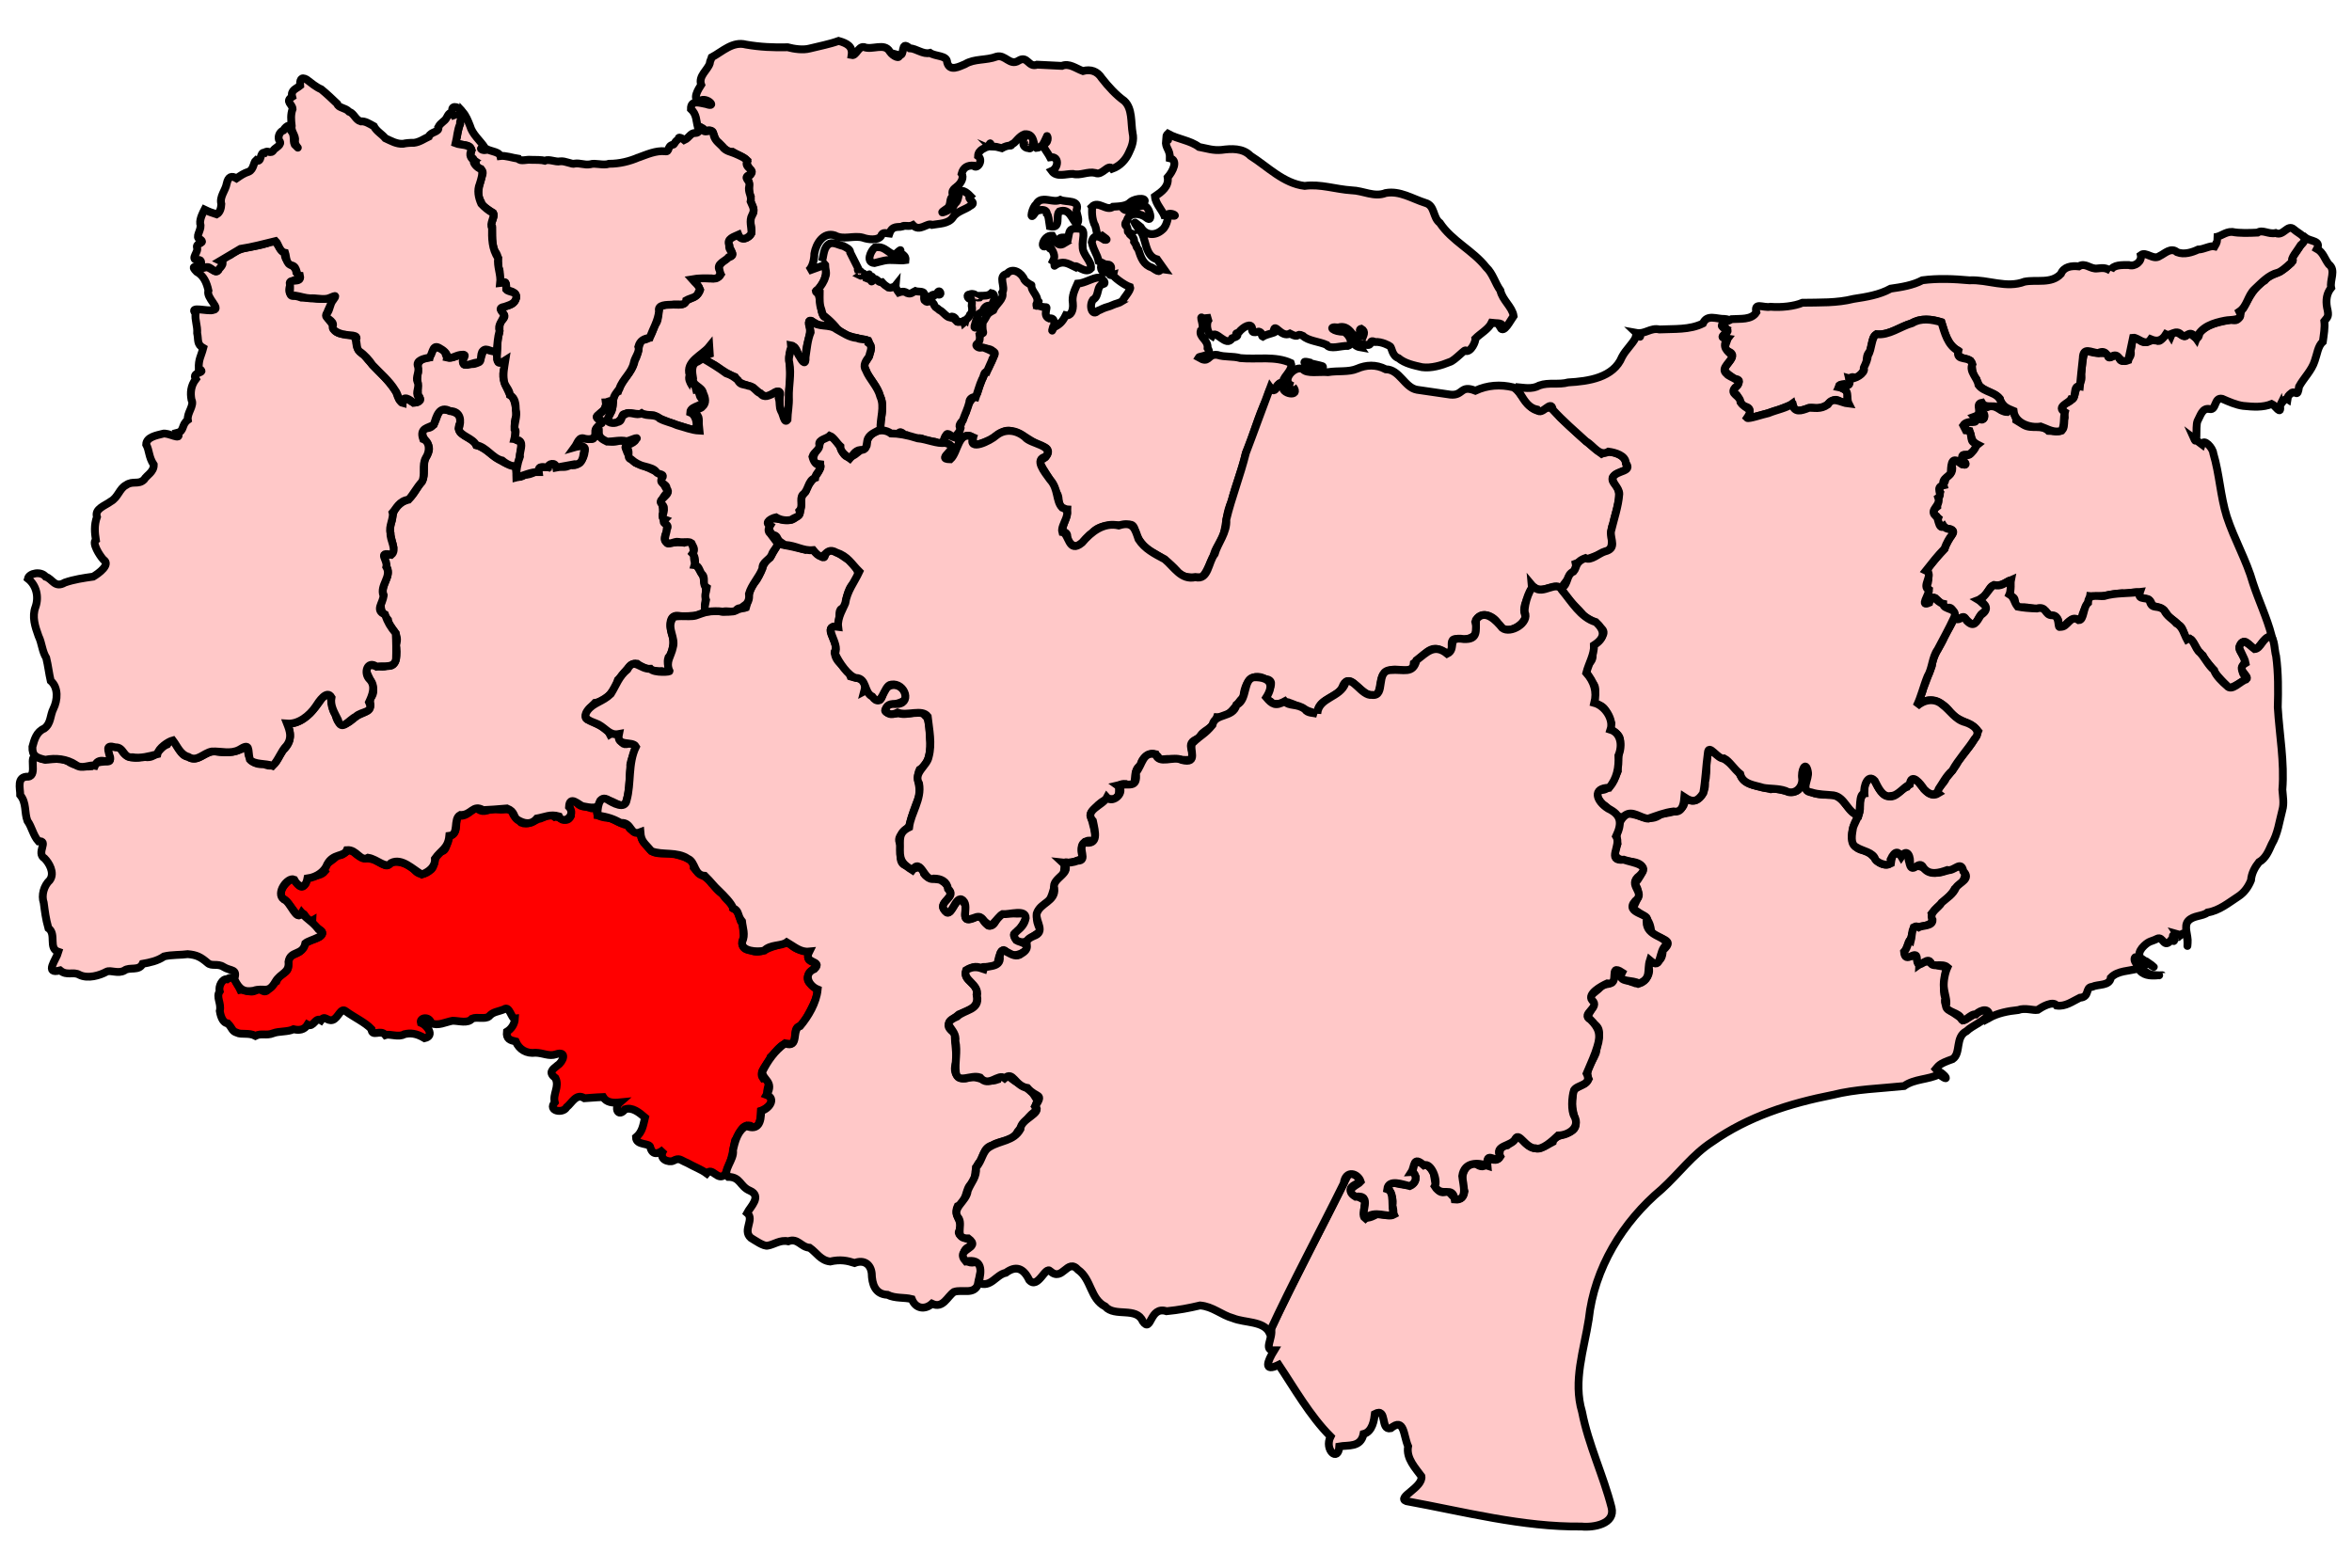
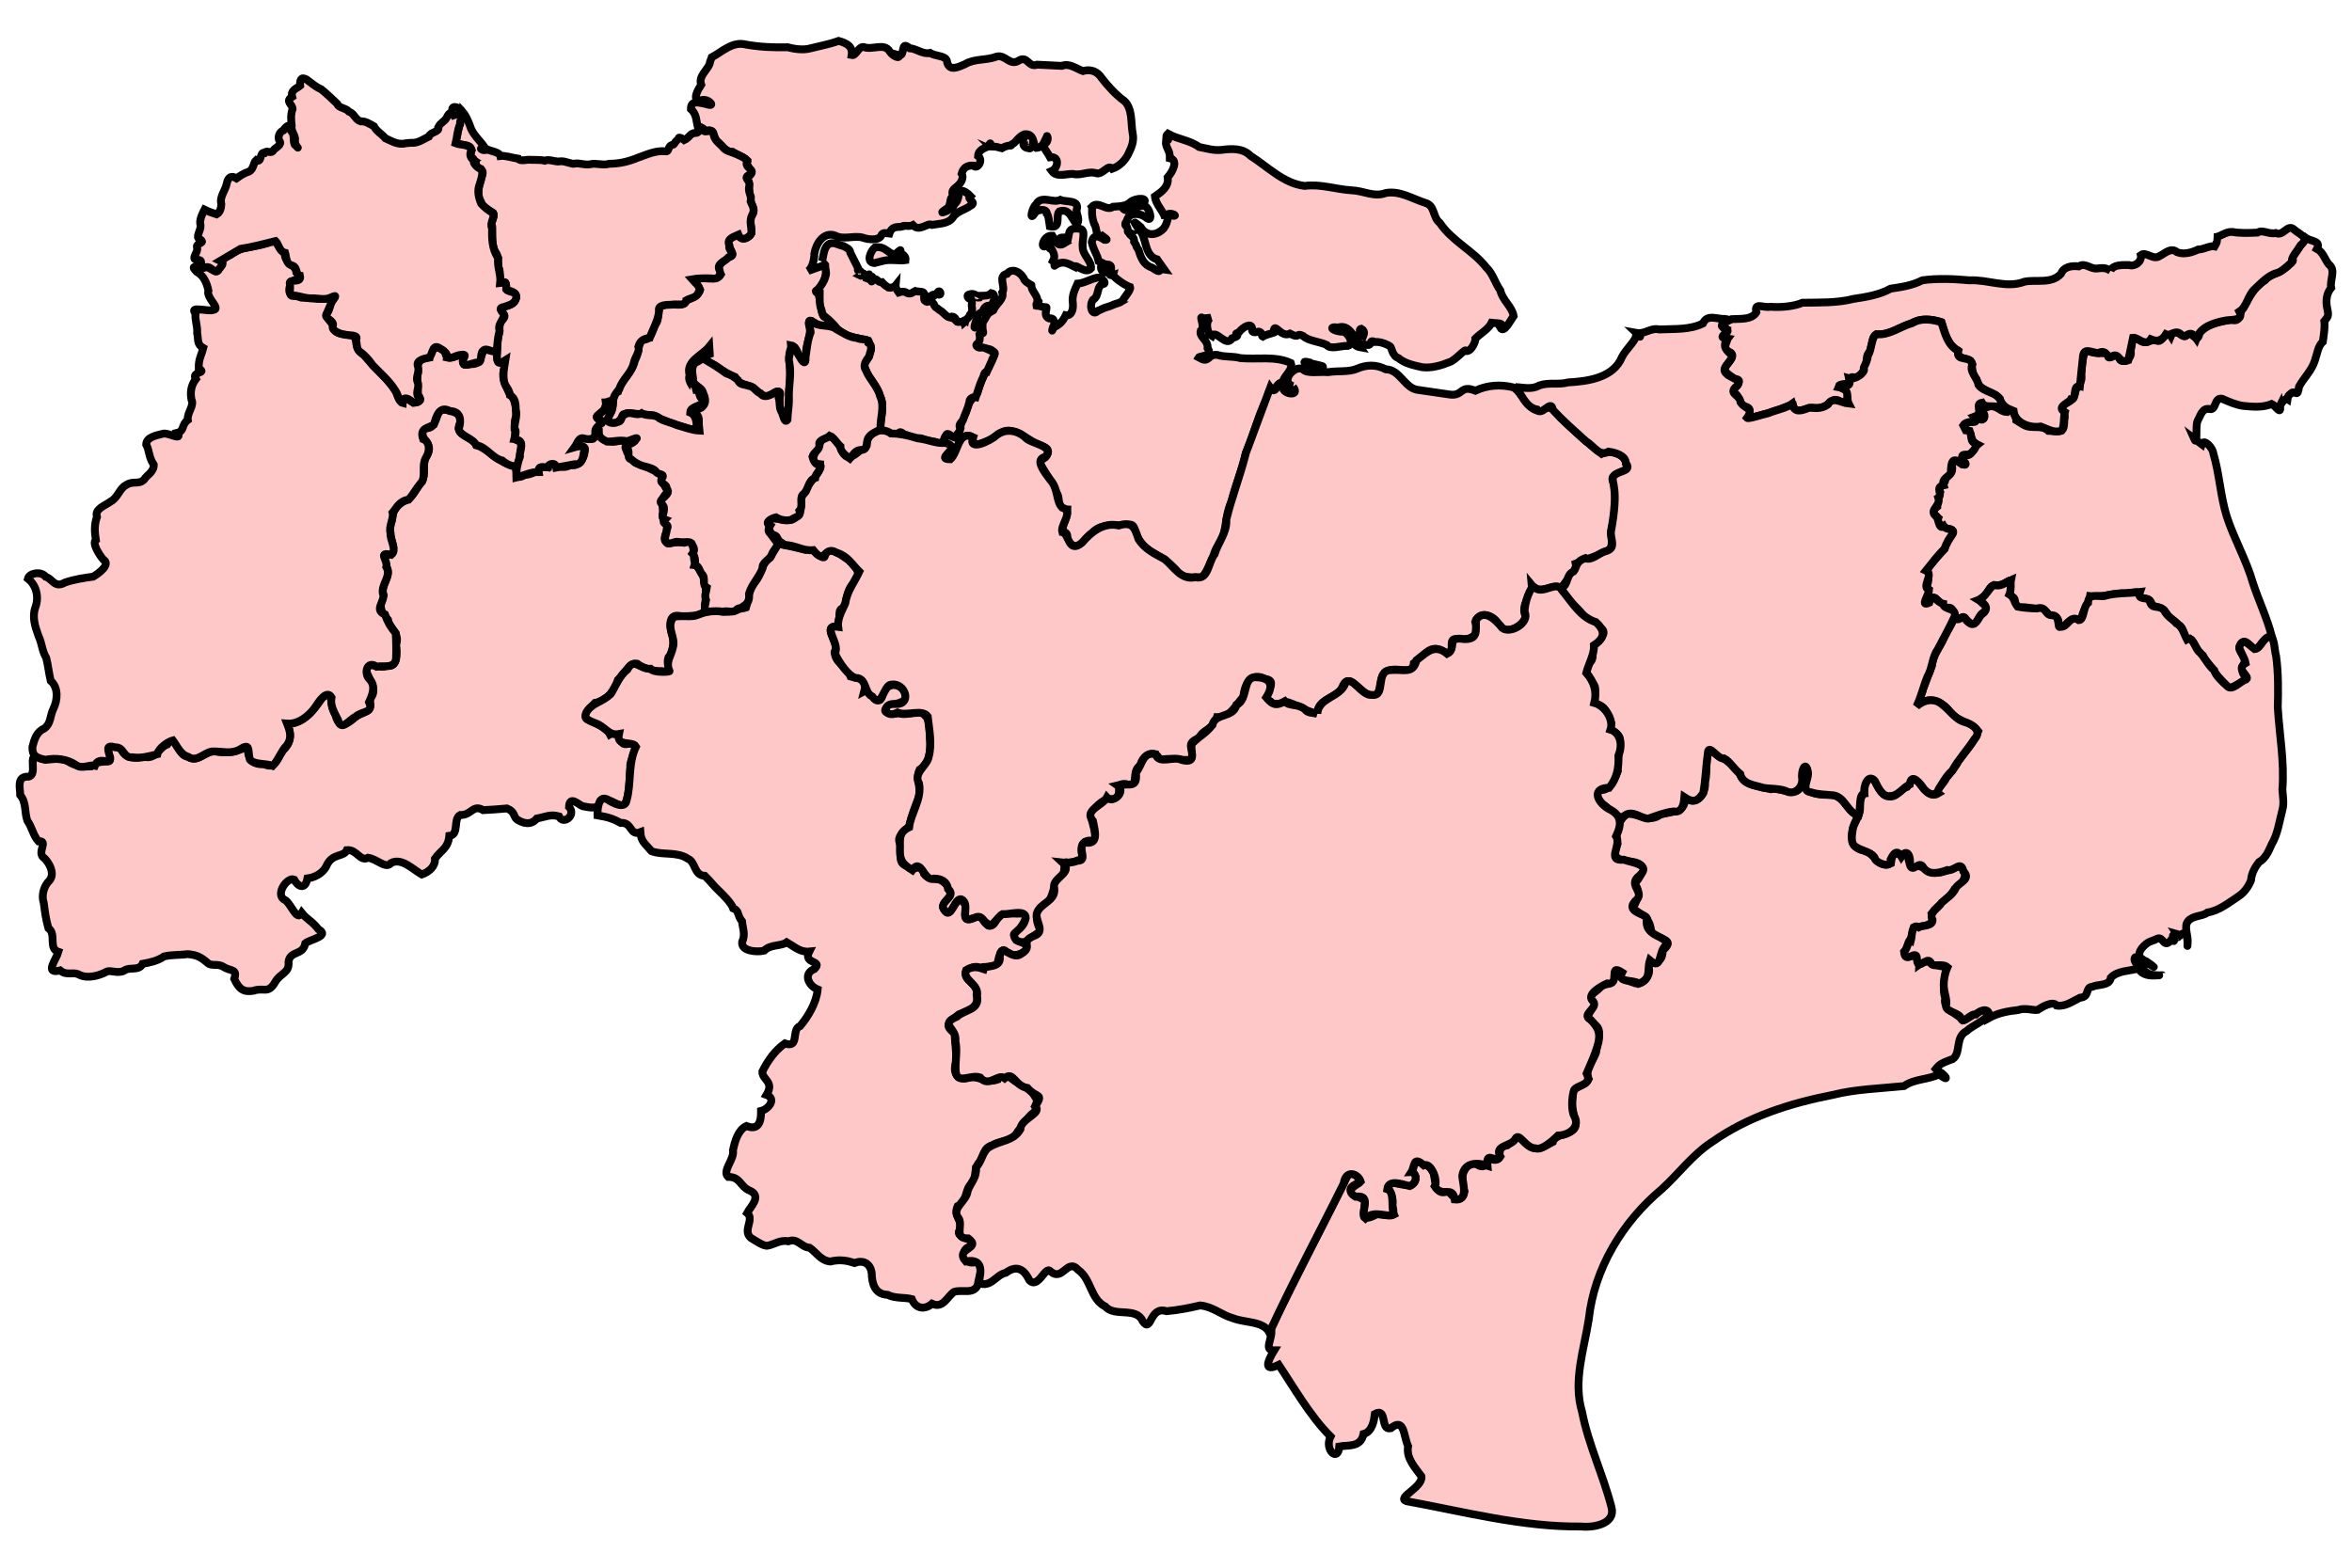
<svg xmlns="http://www.w3.org/2000/svg" version="1.0" width="300" height="200" id="svg2896">
  <defs id="defs2898" />
-   <path d="M 76.275,103.049 C 75.7,104.268 76.971,104.265 77.878,104.393 C 78.406,104.598 79.126,105.093 80.114,105.328 C 80.391,106.15 81.302,106.01 81.771,106.511 C 81.796,107.356 82.329,107.648 82.975,108.448 C 83.731,109.171 85.11,108.706 86.113,108.958 C 87.001,109.306 88.623,109.452 88.491,110.715 C 89.123,111.591 90.234,111.812 90.774,112.694 C 91.04,112.905 91.59,113.802 92.248,114.059 C 92.3,114.654 93.591,115.314 93.516,115.876 C 94.168,116.281 94.201,116.56 94.474,117.498 C 94.929,118.106 94.688,118.633 94.922,119.503 C 94.527,120.147 94.522,121.209 95.67,121.176 C 96.753,121.769 97.549,121.117 98.499,120.793 C 99.289,120.568 100.262,120.061 100.801,120.447 C 101.592,121.272 102.372,121.191 103.3,121.477 C 102.414,122.95 104.394,122.559 104.19,123.227 C 103.521,123.894 102.368,124.723 103.454,125.565 C 104.696,126.081 104.198,127.252 103.732,128.2 C 103.261,129.11 102.784,130.261 102.056,130.9 C 100.84,131.125 102.086,133.295 100.632,133.163 C 99.581,133.024 99.012,134.267 98.287,134.866 C 98.059,135.746 96.68,136.641 97.318,137.561 C 99.053,137.163 97.233,139.454 98.075,139.786 C 98.913,140.584 97.913,141.35 97.074,141.729 C 96.994,142.646 96.957,144.439 95.686,143.611 C 94.526,143.376 94.309,144.82 93.762,145.512 C 93.48,147.003 93.209,148.492 92.462,149.853 C 91.499,150.725 90.88,148.823 90.141,149.701 C 89.445,149.181 88.503,148.847 87.695,148.382 C 86.694,147.963 86.685,147.664 85.85,148.097 C 85.334,148.331 83.817,147.927 84.704,146.632 C 84.579,146.731 83.342,147.823 82.955,146.393 C 82.904,145.757 81.151,146.192 81.118,145.096 C 81.952,144.408 82.035,143.533 82.276,142.569 C 81.513,141.914 80.65,141.215 79.731,141.517 C 78.832,142.644 78.299,141.308 79.054,140.645 C 78.148,140.738 77.348,140.652 76.932,139.958 C 75.856,139.997 75.026,140.09 74.549,140.111 C 73.502,139.429 72.968,140.703 72.272,141.255 C 71.815,142.113 69.816,141.741 70.761,140.633 C 70.47,139.573 71.393,138.66 70.854,137.545 C 69.941,136.827 70.398,136.487 71.098,135.927 C 71.829,135.479 72.401,134.012 70.9,134.506 C 70.037,134.804 69.286,134.329 68.315,134.304 C 67.153,134.451 66.229,133.905 65.784,132.873 C 65.082,132.715 64.547,132.558 64.654,131.62 C 65.196,131.291 65.641,130.684 65.677,129.956 C 65.229,130.012 64.998,128.241 64.302,128.76 C 63.46,129.101 62.905,129.054 62.362,129.673 C 61.856,130.072 60.832,129.68 60.21,129.956 C 59.673,130.621 58.539,130.222 57.729,130.224 C 56.848,130.374 55.844,130.946 54.995,130.518 C 54.759,129.596 53.504,129.816 53.679,130.473 C 54.44,130.774 55.528,132.143 54.164,132.451 C 53.091,131.81 52.334,131.757 51.571,131.943 C 50.842,132.384 49.729,131.857 49.155,132.048 C 48.553,131.261 47.437,132.379 47.376,131.28 C 46.566,130.422 45.145,129.783 44.1,129.009 C 43.446,128.472 43.15,129.907 42.42,130.124 C 41.696,130.327 41.453,129.446 40.939,130.17 C 40.212,129.713 39.992,131.143 39.229,130.72 C 38.814,131.414 38.129,131.472 37.442,131.308 C 36.704,131.667 35.575,131.532 34.851,131.815 C 33.949,132.178 33.357,131.761 32.58,132.152 C 31.725,131.698 30.8,132.051 30.206,131.742 C 29.555,131.546 29.647,131.158 29.058,130.567 C 28.557,130.521 28.196,129.958 28.034,128.986 C 28.267,127.967 27.524,127.22 28.022,126.482 C 27.835,125.823 28.366,124.819 28.967,124.932 C 29.86,124.268 30.243,125.506 30.638,126.282 C 31.313,126.145 32.099,127.003 33.044,126.04 C 34.204,127.247 34.237,125.67 35.261,125.2 C 35.645,124.077 36.925,124.253 36.746,123.084 C 36.611,121.649 37.837,121.891 38.378,121.266 C 38.643,119.98 39.99,119.987 40.776,119.513 C 41.954,118.599 39.754,118.566 39.821,117.459 C 38.9,118.004 38.995,115.634 38.221,117.006 C 37.303,116.237 36.898,115.107 35.869,114.456 C 35.606,113.327 36.5,112.644 37.274,111.982 C 37.779,112.429 38.352,113.738 38.923,112.791 C 39.068,111.381 40.648,112.094 41.421,111.172 C 40.804,110.369 42.505,109.905 43.068,109.065 C 43.958,109.374 44.173,107.959 45.189,108.763 C 46.151,109.617 46.306,109.382 47.514,109.613 C 48.39,109.843 49.39,110.948 49.732,110.097 C 50.614,109.708 51.92,110.131 52.724,110.842 C 53.522,111.796 54.199,111.607 55.018,110.913 C 55.61,110.355 55.197,109.038 56.281,108.623 C 57.208,108.56 56.852,106.807 57.634,106.521 C 58.547,105.989 57.911,104.768 58.5,104.042 C 59.737,104.298 60.141,102.908 60.943,103.202 C 61.772,103.842 62.411,103.127 63.234,103.156 C 64.07,103.563 65.04,102.836 65.402,103.751 C 65.571,104.242 65.866,104.28 66.487,104.958 C 67.224,105.285 67.96,104.79 68.659,104.494 C 69.488,104.379 69.927,103.574 70.762,104.225 C 71.367,104.066 72.265,105.208 72.811,104.121 C 72.692,103.247 72.284,101.923 73.496,102.179 C 73.925,103.15 74.496,102.677 75.441,103.129 C 75.696,103.231 76.034,102.582 76.275,103.064" style="fill:red;fill-opacity:1;fill-rule:evenodd;stroke:#000000;stroke-opacity:1" id="Tunbridge_Wells" />
  <path d="M 75.939,54.977 C 76.605,55.916 77.562,56.692 79.042,56.217 C 80.224,56.348 82.329,55.407 80.277,56.744 C 79.28,56.92 80.353,58.53 81.024,59.024 C 82.331,59.458 83.39,60.004 84.279,60.475 C 84.45,61.142 84.595,61.953 85.269,62.689 C 84.07,63.743 84.57,64.177 84.552,65.346 C 84.249,66.561 85.387,66.552 85.004,67.88 C 84.11,69.954 86.059,68.959 87.245,69.233 C 88.676,68.55 88.339,70.391 88.568,70.752 C 88.231,72.085 89.682,72.677 89.785,74.03 C 90.128,75.147 90.115,75.938 89.912,77.165 C 90.308,78.888 88.029,78.473 87.009,78.675 C 85.308,78.09 85.352,79.662 85.688,80.88 C 86.123,81.813 85.731,83.425 85.254,83.884 C 84.816,85.142 86.3,86.191 84.414,85.616 C 83.414,85.705 81.963,85.247 81.253,84.663 C 80.249,84.487 79.577,86.151 78.817,86.75 C 78.472,87.96 77.371,89.512 75.893,89.67 C 75.423,90.164 73.804,91.781 75.313,91.871 C 76.035,92.443 77.264,92.653 77.787,93.673 C 79.47,92.595 78.616,95.475 80.192,94.861 C 82.091,94.573 80.243,96.819 80.395,97.825 C 80.235,99.524 80.389,101.36 79.589,102.896 C 78.628,102.725 77.507,101.652 76.634,102.142 C 76.454,103.353 75.263,103.027 74.334,102.856 C 73.826,102.709 72.653,101.395 72.577,102.94 C 73.552,104.016 71.827,105.304 71.297,104.148 C 70.181,103.832 69.539,104.233 68.472,104.423 C 67.705,105.35 66.713,105.024 65.986,104.573 C 65.427,104.177 65.735,103.565 64.669,103.141 C 63.569,103.247 62.416,103.313 61.631,103.354 C 60.281,102.567 60.149,104.032 58.703,103.973 C 57.734,104.49 58.64,106.486 57.309,106.638 C 57.152,108.258 56.254,108.439 55.475,109.551 C 55.541,110.554 54.727,111.221 53.805,111.566 C 52.654,110.919 51.261,109.403 49.887,110.089 C 49.224,110.926 48.165,109.619 46.955,109.426 C 45.919,109.981 45.543,108.347 44.241,108.454 C 43.853,109.362 42.501,108.836 41.733,110.272 C 41.444,111.067 40.548,111.887 39.213,112.071 C 38.919,113.626 37.946,113.058 37.518,112.211 C 36.685,111.849 35.123,113.972 36.2,114.744 C 37.079,115.022 37.813,117.7 38.496,116.472 C 39.238,117.389 39.721,117.42 40.629,118.566 C 42.154,119.421 39.51,119.856 38.949,120.339 C 38.62,121.962 37.041,121.223 36.8,122.687 C 36.956,124.152 35.798,124.096 35.116,125.263 C 34.193,126.88 33.674,125.923 32.33,126.397 C 31.094,126.608 30.491,126.222 29.883,124.886 C 30.317,123.553 29.426,123.941 28.494,123.347 C 27.76,122.869 26.985,123.327 26.478,122.84 C 25.583,122.08 25.099,121.83 23.958,121.725 C 23.127,121.848 21.834,121.787 20.934,122.015 C 20.076,122.605 19.105,122.795 18.186,122.962 C 17.729,123.918 16.504,123.318 15.864,123.817 C 15.034,124.275 14.136,123.706 13.589,123.97 C 12.733,124.441 11.209,124.906 10.126,124.366 C 9.336,123.898 8.544,124.543 7.664,123.802 C 5.578,124.333 7.181,122.409 7.45,121.435 C 6.116,120.998 7.25,119.178 6.172,118.41 C 5.823,117.163 5.737,116.348 5.578,115.174 C 5.249,114.226 5.593,112.988 6.35,112.291 C 7.041,111.351 6.221,110.044 5.689,109.514 C 4.532,108.826 6.314,107.196 4.9,107.325 C 4.218,106.552 4.073,105.513 3.495,104.713 C 3.092,103.609 3.406,102.442 2.579,101.43 C 2.595,100.62 2.054,99.03 3.604,99.084 C 4.89,98.937 3.487,96.106 4.76,96.563 C 5.966,97.326 7.384,96.391 8.648,97.113 C 9.617,97.792 10.858,97.84 11.634,97.765 C 12.561,96.785 14.117,97.531 14.049,96.65 C 13.323,95.331 14.064,94.972 15.422,95.444 C 15.726,96.546 17.03,96.924 18.201,96.513 C 19.953,96.994 20.123,95.438 21.331,94.971 C 22.382,93.26 22.629,96.47 23.951,96.529 C 25.268,97.395 26.159,95.731 27.502,95.861 C 28.987,96.153 30.478,95.914 31.746,95.062 C 31.324,96.493 32.144,97.675 33.672,97.469 C 35.32,98.362 35.418,96.221 36.358,95.459 C 37.239,94.434 37.101,93.362 36.634,92.32 C 38.657,92.392 40.057,90.561 41.092,89.031 C 42.677,87.614 42,90.299 42.769,91.086 C 43.177,93.127 44.286,92.431 45.425,91.39 C 46.459,90.766 47.683,90.773 47.108,89.198 C 48.266,88.224 47.167,86.788 46.784,85.778 C 46.541,83.97 48.455,85.524 49.383,84.892 C 50.671,85.304 50.719,83.2 50.486,82.281 C 51.113,80.835 49.636,80.155 49.49,79.074 C 48.447,77.972 48.362,77.275 48.921,75.913 C 48.441,74.557 50.135,73.433 49.215,72.156 C 48.364,70.337 49.974,71.384 50.172,69.848 C 49.963,68.667 49.487,67.686 49.962,66.459 C 50.112,65.276 50.317,64.731 51.416,63.986 C 52.567,63.623 52.883,62.705 53.569,61.708 C 54.567,60.791 53.649,59.143 54.484,58.026 C 55.426,56.455 53.319,56.217 54.041,54.58 C 55.636,54.937 55.504,53.176 56.179,52.213 C 57.341,52.294 59.428,52.673 58.556,54.259 C 58.151,55.638 60.295,55.662 60.76,56.779 C 62.29,57.286 63.273,58.677 64.779,59.189 C 66.694,58.972 65.048,61.722 66.957,60.57 C 68.519,60.534 68.691,59.304 69.892,59.604 C 70.373,58.603 71.465,60.163 72.77,59.309 C 74.153,59.803 75.254,57.091 74.062,56.933 C 72.471,57.246 74.297,55.313 75.263,55.97 C 76.006,56.2 75.741,55.422 75.954,54.962" style="fill:#ffc8c8;fill-opacity:1;fill-rule:evenodd;stroke:#000000;stroke-opacity:1" id="Tonbridge_and_Malling" />
  <path d="M 294.094,30.344 C 293.488,31.25 292.856,32.156 292.25,33.062 L 292.281,33.094 C 292.9,33.005 291.857,33.989 291.188,34.406 C 290.496,34.982 289.486,34.983 288.875,35.781 C 287.514,36.597 286.846,38.022 286.125,39.344 C 285.541,39.805 285.909,41.224 284.594,40.781 C 283.167,41.062 281.474,41.306 280.531,42.531 C 280.324,44.262 279.14,41.544 278.875,42.812 C 278.438,43.338 277.431,41.549 276.906,42.844 C 276.209,41.674 275.77,44.157 275,43.344 C 274.447,43.247 273.639,44.038 272.938,43.406 C 271.829,42.264 272.007,44.015 271.75,44.781 C 272.105,45.852 270.434,46.551 270.312,45.656 C 269.959,44.696 268.648,46.456 268.906,45.031 C 267.924,45.099 266.934,45.104 266.031,44.656 C 265.58,45.633 265.576,46.698 265.469,47.75 C 265.678,48.954 264.919,49.152 264.719,49.969 C 264.548,50.887 264.166,51.23 263.25,51.531 C 262.701,52.267 263.582,52.722 263.312,53.531 C 263.251,55.166 263.151,55.032 261.281,54.969 C 260.411,54.114 259.164,54.789 258.156,54.219 L 257.188,53.625 C 257.204,53.435 256.599,51.612 255.969,52.562 C 255.084,52.54 254.542,51.484 253.562,51.906 C 252.823,51.33 252.093,51.374 252.688,52.531 C 252.783,52.63 252.986,52.636 253.031,52.781 C 253.247,54.339 252.433,52.489 252.219,52.75 C 251.679,53.534 252.639,53.987 251.094,53.812 C 250.107,54.527 250.201,54.742 251.219,54.969 C 251.446,55.779 251.468,56.351 252.219,56.719 C 251.66,57.147 251.428,58.46 250.656,57.938 C 249.272,58.253 251.674,59.463 250.281,59.25 C 249.807,58.92 248.686,58.063 248.969,59.406 C 249.197,60.423 248.558,60.571 248.125,61.094 C 248.189,61.905 246.968,62.14 247.469,62.812 C 247.36,63.161 247.056,64.051 247.094,64.625 C 246.318,65.2 246.66,65.649 247.219,66.094 C 246.831,67.052 248.19,67.189 248.344,67.469 C 248.627,67.394 249.574,67.61 248.906,68.312 C 248.763,68.582 248.234,69.327 248.031,70.031 C 247.321,70.787 246.608,71.582 245.969,72.438 C 245.706,73.157 246.239,73.695 245.781,74.719 C 246.129,75.381 246.069,76.126 245.469,76.594 C 245.822,78.129 246.114,75.901 246.844,76.281 C 247.165,76.552 247.818,77.316 248.312,77.562 C 249.371,77.211 249.112,78.945 249.688,79 C 250.506,78.619 250.359,78.679 251.219,79.438 C 252.1,80.258 252.194,78.692 252.906,78.188 C 254.497,77.431 251.88,76.854 252.75,76.281 C 253.635,76.012 253.681,74.374 254.688,74.688 C 255.471,74.643 255.989,74.217 256.5,74 C 256.287,75.041 256.583,75.302 256.281,76.094 C 257.577,76.099 256.479,77.292 257.688,77.594 C 258.308,77.234 259.348,77.827 260.188,77.656 C 261.196,77.687 260.969,78.534 262,78.75 C 263.219,78.852 261.894,80.693 263.25,80 C 263.817,79.133 264.536,78.708 265.531,79.188 C 265.434,78.002 266.449,77.186 266.594,76.062 C 267.976,76.242 269.298,75.752 270.656,75.688 C 271.325,75.897 273.047,75.121 272.844,75.906 C 273.438,76.85 274.228,75.95 274.5,77.219 C 274.87,77.409 275.733,77.463 276.281,78.156 C 276.667,78.948 277.346,79.078 277.875,79.719 C 278.7,80.059 278.524,81.879 279.344,81.5 C 279.935,81.886 280.205,83.125 280.969,83.625 C 281.315,84.445 282.229,85.107 282.469,85.75 C 283.074,86.57 283.729,87.133 284.312,87.812 C 285.222,87.535 285.981,86.929 286.812,86.5 C 285.581,86.003 286.116,85.118 286.344,84.344 C 286.308,83.459 285.162,82.902 285.844,82.219 C 286.385,81.144 287.113,82.816 287.781,82.906 C 288.409,82.217 288.804,81.418 289.75,81.094 C 289.145,78.803 288.111,76.653 287.375,74.406 C 286.537,71.458 284.98,68.811 284.031,65.906 C 283.207,63.282 283.104,60.484 282.312,57.844 C 282.249,57.121 281.105,55.893 280.844,56.688 L 279.844,55.938 C 280.371,57.12 280.003,54.522 280.281,53.75 C 280.671,53.044 280.895,51.984 281.844,52.188 C 282.712,52.379 282.407,50.642 283.438,50.875 C 284.302,51.253 285.25,51.669 286.125,51.781 C 287.4,51.91 288.646,52.001 289.781,51.531 C 290.157,51.679 291.033,53.146 290.812,51.75 C 290.778,51.819 291.391,50.698 291.781,50.938 C 291.856,50.487 291.773,50.55 292.344,50.094 C 292.892,49.867 293.033,50.769 293.25,49.312 C 293.85,48.211 294.857,47.286 295.25,46.031 C 295.563,45.173 295.645,44.153 296.281,43.594 C 296.4,42.682 296.569,41.81 296.469,40.969 C 296.896,40.421 297.103,40.418 296.812,39.219 C 296.651,38.299 296.761,37.423 297.344,36.719 C 297.124,35.75 298.014,34.452 297.031,33.719 C 296.496,33.02 296.336,32.2 295.531,31.75 C 296.097,30.685 294.721,30.814 294.094,30.344 z " style="fill:#ffc8c8;fill-opacity:1;fill-rule:evenodd;stroke:#000000;stroke-opacity:1" id="South_Thanet" />
  <path d="M 148.969,17.062 C 148.34,17.659 149.511,17.855 148.719,17.938 C 148.601,18.884 149.263,19.071 149.219,20.188 C 150.329,20.436 149.59,21.89 148.938,22.625 C 149.127,23.801 148.162,24.484 147.312,25.062 C 147.416,26.133 148.37,26.848 148.625,27.844 C 148.76,26.53 151.041,27.947 149.062,27.406 C 149.008,27.424 148.928,28.78 148.25,29.312 C 147.355,30.13 146.117,30.067 145.5,28.969 C 144.513,28.169 144.441,28.042 145.344,29.375 C 146.265,30.208 145.912,32.665 147.594,33.094 L 148.5,34.375 C 147.598,34.251 148.291,35.077 146.969,34.156 C 145.868,33.802 145.539,32.921 145.219,31.875 C 144.626,31.033 145.263,31.739 144.656,30.844 C 144.761,30.071 143.779,29.919 144.156,29.719 C 143.578,29.484 144.053,29.631 143.719,28.875 C 143.47,28.841 143.449,28.441 143.719,28.219 C 143.957,26.973 145.515,27.178 146.219,27.781 C 147.193,28.579 146.625,26.198 145.844,26.25 C 144.926,26.203 143.664,27.505 143.094,26.375 C 144.178,27.118 144.753,26.009 145.781,26 C 146.661,25.189 144.907,25.189 144.188,25.781 C 143.693,26.307 142.805,26.325 141.969,26.375 C 141.143,27.02 140.093,25.548 139.281,26.375 C 139.357,26.494 139.136,27.44 139.562,28.562 C 139.948,29.006 139.739,30.621 140.594,30.094 C 140.92,30.346 141.505,30.668 140.875,30.594 C 140.425,30.314 139.484,29.645 139.25,30.906 C 139.559,32.159 139.925,32.347 140.125,33.312 C 141.064,33.739 141.146,33.813 140.438,33.844 C 140.211,35.423 142.467,34.674 141.219,33.719 C 142.515,33.871 140.812,35.386 141.969,35.062 C 141.921,35.252 143.362,36.366 144.156,36.625 C 144.308,37.019 143.106,38.251 143.219,38.375 C 142.58,38.778 142.646,38.577 141.562,39.062 C 140.497,39.364 140.598,39.45 140.031,39.656 C 139.331,40.423 138.854,39.051 139.406,38.25 C 140.324,37.719 139.742,36.449 140.781,36.219 C 140.992,36.202 140.982,35.755 140.188,35.406 C 139.457,35.386 138.4,36.126 137.438,36.188 C 137.081,36.999 136.689,37.729 136.844,38.688 C 136.947,39.695 136.525,40.358 135.938,40.219 C 135.506,41.103 135.094,41.438 134.375,41.781 C 134.258,42.188 134.095,42.434 134.281,41.812 C 134.313,41.798 134.345,41.796 134.375,41.781 C 134.522,41.27 134.584,40.492 133.812,40.625 C 132.924,40.253 133.772,39.086 133.375,39.188 C 132.802,39.175 132.908,39.085 132.375,39 C 132.797,37.643 132.107,39.596 132.188,38.844 C 132.716,37.802 131.494,37.282 131.562,36.375 C 131.8,36.477 130.949,36.138 130.656,35.688 C 130.345,34.831 129.139,34.032 128.438,34.938 C 127.198,35.192 128.33,36.629 127.844,37.312 C 128.11,38.173 127.026,38.755 126.688,39.594 C 125.731,40.112 126.053,40.129 125.344,41.125 C 125.195,42.812 125.797,42.286 124.969,42.688 C 124.815,43.868 124.314,44.496 125.781,44.469 C 127.524,44.662 126.567,45.871 126.094,46.906 C 125.449,47.727 125.004,48.996 124.656,50.156 C 124.069,50.829 123.392,51.368 123.219,52.562 C 122.677,53.596 122.532,54.47 122.094,55.406 C 121.54,55.814 119.715,55.133 120.656,56.688 C 122.575,57.08 120.308,57.936 120.5,58.344 C 121.4,59.508 121.907,57.292 122.281,56.625 C 122.315,55.6 124.155,55.113 124.125,56.25 C 123.613,57.326 125.846,56.298 126.406,56.062 C 127.278,55.569 128.057,54.652 129.094,55.031 C 130.538,55.32 131.675,56.561 133.094,57 C 134.363,57.387 133.32,58.718 132.5,58.719 C 133.096,60.188 134.225,61.349 134.75,62.844 C 135.4,63.662 134.523,64.928 136.156,65 C 136.157,66.158 135.452,66.892 135.531,67.812 C 136.717,68.057 135.611,68.974 136.594,69.406 C 137.731,70.361 138.398,68.586 139.281,68.031 C 140.353,66.713 142.252,67.098 143.75,67.031 C 144.933,66.516 144.662,68.128 145.156,68.625 C 145.699,69.585 146.256,70.09 147.219,70.594 C 148.271,71.206 149.273,71.873 150.094,72.812 C 150.79,73.906 152.137,73.596 153.25,73.656 C 153.885,73.202 154.264,71.883 154.781,71.031 C 154.903,69.959 155.752,69.234 156.062,68.188 C 156.459,66.704 156.415,65.338 157.094,63.969 C 157.564,61.889 158.468,59.904 158.906,57.812 C 159.895,55.572 160.422,53.161 161.531,50.969 C 161.966,49.783 161.906,49.13 162.781,49.812 C 162.456,49.033 164.205,48.265 163.438,49.531 C 164.132,50.823 165.531,49.031 163.844,48.781 C 163.142,48.455 165.055,47.294 164.656,46.312 C 162.647,45.381 160.36,45.886 158.219,45.688 C 157.22,45.406 156.268,45.59 155.281,45.281 C 154.147,45.128 154.271,46.144 153.375,45.844 L 152.906,45.594 C 153.011,45.421 154.784,45.434 154.031,44.406 C 154.114,43.337 152.911,43.036 153.156,42.188 C 153.849,41.727 152.737,40.004 153.469,40.625 L 154.438,40.531 C 153.711,40.905 153.879,42.451 154.594,42.875 C 155.087,41.951 156.397,44.414 157.156,43.156 C 158.651,42.68 157.07,42.653 157.969,42.438 C 158.638,41.619 159.617,41.148 159.719,41.906 C 159.542,42.745 160.572,42.221 160.625,42.312 C 161.108,42.514 160.822,42.826 161.062,42.938 C 161.61,42.586 163.31,42.339 162.469,42.219 C 162.564,41.072 163.39,43.128 164.531,42.562 C 165.904,43.286 165.207,42.38 166.188,42.844 C 166.842,43.493 168.268,43.568 169.219,44 C 169.657,44.648 171.056,44.083 171.938,44.125 C 172.714,43.887 172.088,42.596 171.375,42.312 C 170.16,42.375 169.178,41.582 170.688,41.781 C 172.069,41.355 172.523,42.885 173.344,43.594 C 173.578,43.626 173.686,43.558 173.719,43.438 C 173.702,43.569 173.689,43.705 173.75,43.844 C 175.431,44.469 174.345,43.177 175.375,43.625 C 176.237,43.559 177.22,44.097 177.312,44.188 C 177.541,44.351 177.545,45.392 178.375,45.688 C 179.217,46.387 180.349,46.611 181.375,46.844 C 182.539,47.006 183.83,46.629 184.906,46.188 C 185.583,46.011 187.035,44.303 186.938,44.781 C 187.639,44.956 188.251,43.541 188.188,43.188 C 188.778,42.585 189.873,41.987 190.25,41.188 C 190.826,41.271 192.035,41.111 191.375,41.812 C 191.815,42.617 192.673,40.844 193.062,40.312 C 192.885,39.137 191.629,38.293 191.375,37.062 C 190.686,36.096 190.423,34.901 189.562,34.094 C 187.847,31.925 185.2,30.755 183.656,28.438 C 182.712,27.723 183.063,26.21 181.781,25.875 C 180.138,25.355 178.553,24.296 176.75,24.625 C 175.274,25.2 173.893,24.32 172.406,24.281 C 170.374,24.155 168.401,23.439 166.406,23.719 C 163.711,23.397 161.715,21.281 159.5,19.875 C 158.517,18.867 157.047,18.958 155.812,19.125 C 154.728,19.224 154.001,18.952 152.938,18.75 C 151.76,17.876 150.248,17.785 148.969,17.062 z M 133.156,25.469 C 132.751,25.476 132.374,25.621 132.156,26.094 C 131.727,26.276 131.201,28.333 131.938,27.281 C 131.649,26.961 133.549,26.335 133.531,27.281 C 133.74,27.457 133.78,28.051 133.906,28.875 C 135.451,29.216 134.575,27.53 135.125,26.969 C 136.439,26.526 136.673,27.938 137.312,28.562 C 137.822,28.19 137.302,27.311 137.312,26.844 C 137.777,25.414 136.006,25.837 135.25,25.5 C 134.631,25.799 133.832,25.456 133.156,25.469 z M 137.281,29.156 C 136.343,29.147 136.408,29.589 136.25,30.344 C 134.861,30.124 134.84,30.65 135.719,31.062 C 134.9,31.564 134.584,30.693 134.219,30.062 C 133.051,29.975 132.585,31.933 133.469,31.344 C 134.569,30.688 133.292,31.65 134.156,31.812 C 134.642,32.664 134.46,32.967 134.312,33.281 C 134.57,33.437 134.459,34.124 134.531,33.875 C 135.554,33.18 136.16,33.594 137.062,34.031 C 137.225,33.621 138.463,35.048 139.156,34.25 C 139.264,33.281 138.061,32.522 138.094,31.469 C 137.998,30.674 138.559,29.333 137.75,29.188 C 137.572,29.167 137.415,29.158 137.281,29.156 z M 173.625,41.938 C 174.303,42.33 173.848,42.798 173.719,43.312 C 173.706,42.864 173.172,42.017 173.625,41.938 z M 172.625,43.281 C 172.257,43.141 172.549,44.152 173.5,44.312 C 173.402,44.17 173.316,44.018 173.219,43.875 C 172.946,43.5 172.748,43.328 172.625,43.281 z " style="fill:#ffc8c8;fill-opacity:1;fill-rule:evenodd;stroke:#000000;stroke-opacity:1" id="Sittingbourne_and_Sheppey" />
  <path d="M 25.561,34.117 C 26.562,33.506 27.667,35.428 27.867,34.15 C 28.717,33.776 27.86,32.824 29.361,32.522 C 30.693,31.407 32.47,31.571 34.046,31.027 C 35.498,30.091 35.292,31.81 36.364,32.254 C 36.095,33.436 37.689,33.71 37.802,34.726 C 39.236,35.672 36.818,35.545 36.985,36.438 C 36.58,37.873 37.541,37.617 38.434,37.965 C 39.756,37.907 41.107,38.424 42.39,37.904 C 43.294,37.273 41.803,39.388 41.777,39.819 C 41.245,40.591 42.779,41.276 42.637,42.091 C 43.298,42.986 45.151,42.418 45.484,43.192 C 45.306,43.972 45.589,44.795 46.454,45.309 C 47.723,46.946 49.45,48.212 50.547,50.058 C 51.112,51.834 51.163,50.887 52.147,50.958 C 52.958,51.841 54.046,51.074 53.308,50.365 C 53.36,49.354 53.112,48.508 53.315,47.508 C 53.038,46.377 53.59,45.64 54.805,45.586 C 55.027,44.289 55.917,43.902 56.812,44.911 C 56.81,46.094 57.953,45.476 58.85,45.248 C 59.941,45.059 58.169,47.068 59.859,46.41 C 61.342,46.671 61.243,45.5 61.768,44.547 C 62.684,44.804 63.747,44.532 63.445,45.908 C 63.685,46.84 64.907,45.356 64.242,47.256 C 63.989,48.398 64.518,49.155 64.928,50.104 C 65.73,50.883 65.835,51.965 65.843,53.071 C 65.397,54.196 65.904,54.905 65.616,56 C 67.003,56.09 66.308,57.643 66.242,58.541 C 66.222,60.07 64.772,59.364 64.058,58.751 C 62.791,58.473 62.082,57.03 60.745,56.794 C 60.289,55.85 58.667,55.635 58.507,54.718 C 58.892,53.669 58.774,52.47 57.391,52.44 C 56.014,51.698 55.672,53.131 55.327,54.183 C 54.622,54.638 53.476,54.569 53.972,56.015 C 54.812,56.33 54.894,57.545 54.315,58.408 C 53.772,59.37 54.287,60.548 53.831,61.456 C 53.127,62.23 52.67,63.155 52.117,63.742 C 50.899,63.904 50.536,64.893 50.073,65.401 C 50.263,66.093 49.541,67.209 49.811,68.018 C 49.713,68.873 50.687,70.127 49.917,70.776 C 48.096,70.367 49.505,71.439 49.276,72.324 C 50.017,73.585 48.404,74.659 48.911,75.99 C 48.908,76.925 47.766,77.845 49.102,78.393 C 49.454,79.389 49.824,79.997 50.478,80.783 C 50.538,81.887 50.557,82.98 50.514,84.083 C 50.276,85.331 48.982,84.887 48.03,85.047 C 46.839,84.199 46.349,85.879 47.126,86.651 C 48.002,87.513 47.454,88.756 47.07,89.581 C 47.722,91.004 46.088,90.697 45.389,91.422 C 44.553,91.788 43.511,93.441 43.109,91.832 C 42.652,90.91 42.076,90.019 42.283,88.969 C 41.688,87.942 40.667,89.504 40.257,90.147 C 39.471,91.304 38.07,92.427 36.617,92.314 C 36.98,93.241 37.292,94.146 36.568,95.111 C 35.819,95.864 35.54,96.952 34.785,97.704 C 33.85,97.351 32.458,97.592 31.864,96.897 C 31.556,95.579 32.002,94.716 30.497,95.663 C 29.384,96.233 28.223,95.821 27.027,95.872 C 25.926,96.061 25.16,97.277 24.026,96.558 C 22.979,96.26 22.624,95.199 22.049,94.454 C 21.464,94.606 20.217,95.431 20.071,96.216 C 19.041,96.484 17.924,96.782 16.91,96.609 C 15.678,96.743 15.845,95.298 14.717,95.343 C 13.353,94.961 13.854,95.718 14.042,96.668 C 14.229,97.837 12.679,96.288 12.103,97.676 C 11.406,97.52 10.468,98.183 9.666,97.58 C 8.545,96.817 7.075,96.668 5.774,96.933 C 4.62,96.668 4.093,96.434 4.134,95.28 C 4.383,94.341 4.659,93.354 5.648,92.94 C 6.529,92.29 6.374,91.28 6.81,90.425 C 7.35,89.335 7.481,87.727 6.465,86.851 C 6.244,85.909 6.141,84.924 5.899,83.938 C 5.356,83.049 5.356,82.053 4.916,81.152 C 4.478,79.933 4.057,78.686 4.531,77.429 C 4.977,76.144 4.656,74.675 3.556,73.821 C 3.731,73.103 5.24,72.83 5.827,73.579 C 6.708,73.852 6.973,75.082 8.273,74.322 C 9.45,73.915 10.672,73.737 11.889,73.566 C 12.587,73.151 14.17,72.006 13.186,71.396 C 12.677,70.831 11.709,69.267 12.228,68.894 C 12.086,67.976 11.986,67.015 12.367,65.945 C 12.032,64.911 13.428,64.504 14.106,63.986 C 15.065,63.471 15.234,62.31 16.073,61.894 C 16.955,61.274 17.643,61.889 18.369,61.193 C 18.721,60.608 19.632,60.232 19.613,59.29 C 18.94,58.274 19.08,57.507 18.644,56.704 C 18.676,55.746 20.002,55.538 20.734,55.347 C 21.38,55.079 23.3,56.366 22.66,55.206 C 23.525,54.985 23.129,54.177 23.958,53.572 C 23.817,52.689 24.828,51.738 24.423,50.997 C 24.263,50.137 24.316,49.225 24.977,48.366 C 24.316,47.383 26.543,47.648 25.348,47.021 C 25.314,45.803 25.641,45.482 25.924,44.397 C 25.081,43.92 25.337,43.366 25.149,42.501 C 25.209,41.521 24.835,40.865 24.945,39.971 C 24.028,38.974 26.595,39.807 27.209,39.539 C 28.252,39.388 26.239,38 26.586,37.067 C 26.369,36.064 25.977,35.159 25.078,34.662 C 24.326,33.899 24.85,34.018 25.561,34.102" style="fill:#ffc8c8;fill-opacity:1;fill-rule:evenodd;stroke:#000000;stroke-opacity:1" id="Sevenoaks" />
  <path d="M 269.189,34.545 C 269.512,33.739 270.714,33.815 271.532,33.814 C 272.336,34.066 273.235,33.356 273.062,32.545 C 273.737,32.024 274.647,33.26 275.481,32.651 C 276.119,32.353 276.908,31.497 277.695,32.178 C 278.6,32.531 279.634,32.187 280.377,31.835 C 281.114,31.824 281.9,31.294 282.49,31.43 C 283.08,30.451 282.652,30.295 282.368,30.269 C 283.206,30.272 283.785,29.553 284.712,29.584 C 285.643,29.772 286.896,29.725 287.956,29.674 C 288.589,29.248 289.348,29.924 290.261,29.727 C 291.258,30.185 291.762,28.558 292.564,29.245 C 293.289,29.91 294.663,30.29 293.466,31.265 C 293.092,31.91 292.035,33.091 292.429,33.333 C 292.446,33.31 291.133,34.628 290.549,34.784 C 289.363,35.063 288.449,36.082 287.576,36.894 C 286.7,37.695 286.638,39.072 285.635,39.752 C 286.256,40.986 284.523,40.738 283.802,40.903 C 282.363,41.184 280.707,41.672 280.153,43.188 C 279.198,41.774 278.981,43.334 278.22,42.692 C 277.498,41.938 276.878,42.944 276.267,42.648 C 275.702,43.559 275.043,43.578 274.335,43.28 C 273.651,44.286 272.671,43.005 272.073,43.083 C 271.87,44.044 271.667,45.006 271.464,45.967 C 270.185,46.462 270.429,44.991 269.439,45.418 C 268.758,46.069 268.885,44.409 267.62,45.044 C 266.679,44.97 265.707,44.217 265.665,45.699 C 265.515,46.887 265.423,48.088 265.295,49.281 C 264.291,49.09 264.964,51.042 264.141,50.946 C 263.863,51.446 262.235,51.898 263.372,52.583 C 263.164,53.322 263.368,54.29 262.951,54.947 C 261.99,55.29 261.156,54.713 260.302,54.412 C 258.924,54.642 257.013,53.988 256.835,52.427 C 256.099,52.123 255.228,51.816 255.083,50.856 C 254.248,49.872 252.344,49.912 252.091,48.376 C 251.369,47.627 251.706,46.722 251.325,46.023 C 250.454,45.58 249.707,45.812 249.67,44.679 C 248.361,43.918 248.082,42.419 247.642,41.096 C 246.349,40.689 244.959,40.55 243.746,41.281 C 242.355,41.69 241.055,42.697 239.588,42.663 C 238.67,42.547 238.86,44.221 238.475,44.882 C 237.742,45.539 238.434,46.854 237.637,46.859 C 238.071,46.815 237.453,47.955 236.673,48.215 C 235.329,47.557 236.288,50.082 235.12,49.006 C 233.478,49.26 236.086,49.697 235.709,50.293 C 235.392,51.11 236.309,51.766 234.746,51.245 C 233.735,50.478 233.373,51.782 232.373,51.954 C 231.504,52.26 231.143,51.789 230.317,52.215 C 229.503,52.448 228.91,52.597 228.683,51.632 C 228.265,51.625 227.143,52.265 226.325,52.443 C 225.149,52.881 223.913,53.118 222.705,53.45 C 223.237,52.622 223.553,51.995 222.369,51.816 C 221.557,50.981 221.943,50.474 221.072,50.031 C 220.748,49.587 222.844,48.432 221.168,48.327 C 220.733,47.854 219.721,47.515 220.09,46.802 C 220.493,46.136 221.518,45.307 220.554,44.877 C 219.088,44.847 221.13,42.786 219.916,43.098 C 218.687,42.797 220.973,42.564 220.209,41.955 C 218.831,41.19 220.274,41.085 220.888,40.714 C 221.957,40.641 223.401,40.839 224.022,39.847 C 223.713,38.498 224.865,39.312 225.832,39.138 C 227.171,39.246 228.845,39.082 229.913,38.622 C 232.082,38.583 234.281,38.671 236.413,38.133 C 238.045,37.88 239.699,37.629 241.155,36.825 C 242.544,36.625 243.964,36.407 245.204,35.755 C 247.208,35.49 249.207,35.584 251.211,35.763 C 253.565,35.639 255.925,36.828 258.238,35.936 C 259.785,35.634 261.635,36.251 262.869,34.945 C 263.235,34.022 264.22,33.88 265.15,33.983 C 266.003,33.449 266.619,34.379 267.529,34.248 C 268.236,34.162 268.595,34.159 269.204,34.529" style="fill:#ffc8c8;fill-opacity:1;fill-rule:evenodd;stroke:#000000;stroke-opacity:1" id="North_Thanet" />
  <path d="M 106.969,5.219 C 105.764,5.658 104.511,5.875 103.281,6.188 C 102.424,6.419 101.286,6.248 100.469,6.031 C 98.713,6.076 96.907,5.998 95.156,5.688 C 93.453,5.239 92.165,6.561 90.781,7.312 C 90.707,7.58 90.542,7.812 90.531,8.094 C 90.278,8.908 89.04,9.721 89.438,10.812 C 89.079,11.363 88.222,12.748 89.25,12.875 C 90.152,12.276 91.559,13.813 90.094,13.281 C 89.307,13.15 88.107,12.664 88.125,13.906 C 88.885,14.601 88.787,15.426 89,16.156 C 89.035,16.785 89.306,15.764 90,16.75 C 91.051,16.19 91.009,17.541 91.438,18 C 92.087,18.483 92.595,19.495 93.438,19.375 C 93.977,19.721 94.85,20.025 95.312,20.469 C 95.064,21.513 96.667,21.992 95.188,22.656 C 95.765,23.002 95.379,24.455 95.75,25.094 C 95.534,26.066 96.553,26.547 95.906,27.5 C 95.268,28.365 96.505,29.754 95.344,30.25 C 94.467,30.825 93.95,29.317 92.969,30.562 C 92.553,31.61 94.149,32.395 92.938,32.812 C 92.124,33.394 91.253,33.959 91.938,35.031 C 91.478,35.801 90.268,35.435 89.281,35.5 C 87.627,35.361 88.969,36.163 89.312,36.969 C 89.002,37.941 88.097,37.939 87.406,38.469 C 87.075,39.262 85.471,38.591 84.656,38.938 C 83.557,39.155 84.287,40.639 83.594,41.375 C 83.194,42.188 83.063,43.454 81.906,43.344 C 81.319,44.096 81.503,45.108 80.969,46 C 80.656,47.538 79.266,48.454 78.844,49.938 C 78.028,50.192 78.295,51.666 78.031,52.406 C 77.154,53.245 77.556,54.432 78.812,53.844 C 79.536,53.275 79.431,52.467 80.625,52.75 C 81.587,52.805 82.424,52.905 83.406,53 C 84.568,53.65 85.859,54.069 87.156,54.469 C 87.706,54.651 89.942,55.388 88.812,54.375 C 88.916,54.183 88.829,52.947 88.031,52.625 C 88.07,51.606 90.235,51.95 89.469,50.719 C 89.157,50.918 89.315,49.297 88.406,49.781 C 88.935,49.76 87.568,48.73 87.969,47.875 C 87.403,46.08 89.564,45.349 90.469,44.219 L 90.531,45.156 C 88.87,45.744 90.782,46.25 91.469,46.781 C 92.166,47.307 93.122,47.882 93.75,48.094 C 94.343,49.1 95.091,49.011 96.094,49.469 C 96.741,49.97 97.486,50.991 98.406,50.312 C 99.78,49.378 99.408,50.42 99.438,51.375 C 99.438,51.973 99.785,53.589 100.438,53.688 C 100.526,52.403 100.666,51.113 100.656,49.812 C 100.854,48.364 100.779,46.91 100.656,45.469 C 100.735,44.207 101.249,43.635 101.781,45.125 C 102.281,46.326 102.885,46.646 102.812,45.062 C 102.783,43.799 103.624,42.638 103.188,41.406 C 103.047,40.08 104.442,42.009 105.219,41.562 C 106.198,41.504 107.749,42.779 106.312,41.375 C 105.684,40.564 104.785,40.515 104.75,39.344 C 104.636,38.466 104.378,37.222 104.219,37.062 C 105.062,36.198 105.618,34.989 105.25,33.781 L 103.094,34.562 C 103.638,34.105 103.859,33.179 103.875,32.344 C 104.081,31.112 105.01,29.562 106.469,30.031 C 107.612,30.65 108.852,30.003 110.031,30.312 C 110.741,30.577 111.96,30.698 112.375,30.125 C 112.534,29.502 113.143,29.792 113.438,29.812 C 113.809,28.716 114.58,29.041 115.062,28.906 C 115.246,28.659 115.937,28.976 116.438,28.719 C 117.305,29.65 118.297,28.343 118.875,28.688 C 119.716,28.536 120.973,28.575 121.531,27.75 C 122.04,26.942 123.169,26.745 123.781,26.25 C 124.716,25.8 123.205,25.423 123.75,25 C 123.371,24.608 122.436,23.797 122.281,24.938 C 122.054,26.096 121.908,25.631 121.594,26.344 C 121.358,26.759 119.24,27.62 120.656,26.688 C 121.518,26.21 120.919,25.231 121.625,25.062 C 121.128,24.221 122.023,23.909 122,23.844 C 122.658,23.338 122.968,22.602 122.656,22.156 C 122.874,21.324 123.455,21.081 124.156,21.125 C 124.654,21.708 125.482,20.421 124.75,19.906 C 124.778,19.024 125.841,18.857 125.781,18.75 C 126.183,18.917 126.31,17.67 126.406,18.688 C 127.25,18.725 127.008,18.711 127.781,18.906 C 128.646,18.42 129.029,18.651 128.969,18.531 C 128.887,18.48 129.102,18.37 129.25,18.312 C 129.546,18.143 130.002,17.365 130.688,17.125 C 132.063,16.992 131.744,18.693 132.156,18.875 C 132.976,18.811 133.11,18.282 133.5,17.469 C 133.54,17 133.939,18.071 133.188,18.375 C 132.992,18.84 133.531,19.285 133.938,20.062 C 135.165,19.885 135.008,21.429 134.156,21.812 C 134.776,22.664 135.963,22.167 136.844,22.188 C 137.825,22.444 138.73,21.831 139.719,22.062 C 140.59,22.467 141.322,20.852 141.875,21.531 C 142.844,21.183 143.589,20.4 144,19.469 C 144.394,18.669 144.666,17.878 144.469,17 C 144.224,15.635 144.476,13.867 143.406,12.875 C 142.352,12.122 141.367,11.046 140.531,9.969 C 139.967,9.075 139.106,8.793 138.125,9.062 C 137.223,8.734 136.386,8.021 135.438,8.406 L 132.281,8.25 C 131.15,8.673 131.085,7.007 129.906,7.75 C 128.802,8.438 128.226,6.926 127.125,7.219 C 125.771,7.74 124.293,7.451 123.094,8.188 C 122.332,8.497 121.144,9.171 120.812,7.969 C 120.812,7.024 119.326,7.235 118.625,6.75 C 117.744,6.981 116.871,6.189 116.031,6.156 C 114.763,5.038 115.529,7.257 114.656,7.031 C 114.832,7.555 113.942,7.226 113.5,6.594 C 112.814,5.388 111.265,6.444 110.188,6 C 109.456,5.906 109.225,7.159 108.625,7.031 C 108.786,5.929 108.068,5.531 106.969,5.219 z M 130.844,17.594 C 130.726,17.644 130.626,17.807 130.625,18.125 C 130.4,18.243 130.526,18.892 131.219,18.906 C 131.644,19.155 131.547,18.163 131.281,18.125 C 131.806,18.227 131.197,17.442 130.844,17.594 z M 112,31.531 C 111.874,31.531 111.744,31.53 111.594,31.562 C 111.047,32.025 110.396,33.469 111.531,33.562 C 111.957,33.468 112.353,33.33 112.781,33.25 C 113.666,33.051 114.755,33.308 115.5,33.188 C 115.599,32.342 114.427,32.295 114.812,32.125 C 115.084,31.461 114.262,32.538 114.031,32.469 C 113.258,32.238 112.884,31.53 112,31.531 z " style="fill:#ffc8c8;fill-opacity:1;fill-rule:evenodd;stroke:#000000;stroke-opacity:1" id="Medway" />
  <path d="M 99.227,69.377 C 100.372,69.588 101.777,69.893 102.647,70.11 C 103.672,69.167 105.137,72.246 105.278,70.653 C 105.747,69.347 107.726,71.204 108.251,71.428 C 109.104,72.331 110.067,73.08 108.917,74.379 C 107.967,75.199 107.925,76.879 107.763,77.639 C 106.185,77.333 108.06,80.656 106.198,79.989 C 105.274,80.437 107.105,82.138 106.465,83.151 C 106.489,84.662 108.043,84.961 108.499,86.316 C 109.174,86.534 110.732,86.382 110.237,88.191 C 111.145,87.716 112.113,90.845 112.641,88.416 C 113.1,87.237 114.373,87.091 115.202,87.936 C 116.445,89.69 114.256,89.661 113.308,90.115 C 112.111,90.984 113.795,91.128 114.698,90.996 C 115.744,91.415 117.343,90.312 118.047,91.344 C 118.677,91.832 118.529,93.734 118.647,94.814 C 118.668,96.14 118.465,97.461 117.292,98.193 C 116.715,99.404 117.604,100.523 117.17,101.797 C 116.721,102.91 116.235,104.157 116.061,105.204 C 115.55,106.224 114.04,106.62 114.971,107.905 C 114.916,108.994 114.463,110.366 115.911,110.492 C 116.216,111.537 117.653,109.707 117.861,111.484 C 118.533,112.4 119.777,111.986 120.178,112.395 C 120.79,112.759 121.152,113.369 121.227,114.213 C 120.913,114.908 119.56,115.602 120.789,116.304 C 121.289,117.053 122.206,113.594 122.907,115.13 C 123.684,115.764 122.246,117.913 124.169,117.134 C 125.086,116.554 125.398,117.421 125.509,117.555 C 125.892,118.075 126.534,118.508 127.027,117.446 C 127.637,116.126 128.96,116.628 130.118,116.55 C 131.85,116.388 130.01,118.499 129.739,118.992 C 128.563,119.137 130.118,120.141 130.837,120.488 C 131.753,121.173 129.27,122.46 128.407,121.547 C 127.706,120.368 127.3,122.578 127.252,122.841 C 126.656,123.803 125.114,123.054 125.217,123.557 C 124.474,123.109 123.762,123.437 123.232,123.939 C 122.776,125.15 124.861,125.416 124.567,126.891 C 124.968,128.508 123.497,128.952 122.299,129.42 C 121.041,130.524 120.32,130.692 121.79,131.863 C 121.751,133.063 122.064,134.309 121.95,135.53 C 121.416,137.063 122.339,137.924 123.614,137.478 C 124.894,137.223 125.8,138.219 127.169,137.751 C 127.161,137.31 129.441,137.038 129.096,137.667 C 130.022,138.396 131.29,138.7 131.982,139.836 C 133.746,139.148 131.282,141.165 132.322,141.612 C 131.156,142.254 130.642,143.405 129.798,144.373 C 129.151,145.719 127.678,145.419 126.565,146.114 C 125.289,146.473 125.563,147.669 124.814,148.398 C 124.051,149.531 124.76,150.07 123.855,151.086 C 123.133,151.587 123.308,153.525 122.137,153.895 C 121.611,155.021 122.686,155.752 122.545,156.71 C 121.376,158.065 124.555,157.764 123.997,158.99 C 122.368,159.114 122.678,161.378 124.284,161.047 C 125.853,160.831 124.634,163.469 124.766,163.825 C 124.216,165.239 122.752,164.444 121.679,164.819 C 120.814,165.414 120.296,166.986 118.876,166.325 C 117.997,167.119 116.793,166.994 116.303,165.733 C 115.331,165.482 114.197,165.682 113.199,165.185 C 111.594,165.123 111.216,163.773 111.189,162.447 C 111.053,161.258 110.178,160.676 109.006,161.128 C 108.07,160.825 107.169,160.64 105.885,160.94 C 104.67,160.806 104.173,159.82 103.275,159.184 C 102.133,159.11 101.793,157.901 100.536,158.362 C 99.531,158.132 98.703,158.788 97.944,158.909 C 97.437,159.066 96.227,158.19 95.76,157.916 C 94.671,156.939 96.287,155.568 95.298,154.745 C 95.693,153.982 97.237,152.596 95.638,151.9 C 94.36,151.366 94.478,150.147 92.87,150.141 C 92.065,149.377 93.703,147.908 93.492,146.756 C 93.727,145.622 94.133,144.149 95.209,143.65 C 96.724,144.256 97.096,143.162 97.074,141.73 C 98.123,141.468 99.022,140.142 97.776,139.683 C 98.813,137.961 97.198,137.784 97.239,136.701 C 97.94,135.305 98.817,134.049 100.113,133.117 C 102.038,133.803 100.881,131.288 102.063,130.899 C 103.097,129.66 104.129,127.943 104.297,126.23 C 103.109,125.755 102.399,124.207 103.884,123.618 C 105.049,122.468 102.379,123.046 103.22,121.396 C 102.074,121.511 101.297,120.76 100.357,120.213 C 99.675,120.733 98.258,120.449 97.47,121.283 C 96.596,121.496 94.486,121.375 94.661,120.167 C 95.109,119.23 94.731,118.403 94.646,117.541 C 94.003,116.77 94.314,116.169 93.516,115.876 C 93.286,115.202 92.291,114.213 91.758,113.697 C 90.924,112.925 90.775,112.592 89.897,111.733 C 88.494,111.678 88.75,109.966 87.747,109.559 C 86.36,108.604 84.501,109.137 83.094,108.585 C 82.258,107.577 81.774,107.4 81.681,106.164 C 80.302,106.696 80.663,104.86 79.18,104.988 C 78.221,104.465 77.616,104.254 76.207,104.014 C 76.192,103.321 76.303,101.447 77.423,101.966 C 78.19,102.47 79.735,103.299 79.925,102.102 C 80.545,99.9 80.07,97.417 81.12,95.256 C 80.696,94.465 78.583,95.354 78.946,93.647 C 77.779,93.865 77.364,92.996 76.351,92.436 C 75.577,92.04 74.115,91.856 74.92,90.668 C 75.708,89.601 76.849,89.554 77.909,88.527 C 78.639,87.352 78.916,86.332 80.021,85.411 C 80.874,83.814 81.618,85.412 82.961,85.327 C 83.411,85.89 85.694,85.723 85.381,85.591 C 84.871,84.376 85.602,83.743 85.834,82.586 C 86.199,81.365 85.096,80.251 85.697,79.059 C 85.717,78.291 87.833,78.797 88.728,78.536 C 89.85,78.139 90.743,77.76 92.033,78.02 C 93.164,78.219 94.244,77.653 95.165,77.47 C 95.482,76.494 95.394,75.443 96.254,74.313 C 97.165,73.333 97.081,71.855 98.234,71.133 C 98.57,70.543 98.906,69.952 99.242,69.362" style="fill:#ffc8c8;fill-opacity:1;fill-rule:evenodd;stroke:#000000;stroke-opacity:1" id="Maidstone_and_The_Weald" />
  <path d="M 81.467,20.084 C 82.551,19.692 83.653,19.193 84.818,19.296 C 85.481,19.429 85.022,18.649 85.85,18.45 C 86.053,18.522 86.212,17.466 86.858,18.053 C 86.149,17.29 86.921,17.548 87.285,17.869 C 87.912,17.585 88.077,16.916 88.721,16.968 C 89.59,16.927 88.824,15.7 89.534,16.367 C 89.787,17.293 90.848,16.209 90.994,17.018 C 91.085,17.821 91.553,18.112 92.125,18.682 C 92.556,19.314 93.264,19.355 93.77,19.598 C 94.294,19.837 95.099,20.125 95.31,20.569 C 94.85,21.401 96.387,21.611 95.745,22.221 C 94.553,22.748 95.777,22.886 95.568,23.724 C 95.361,24.552 95.921,24.898 95.746,25.72 C 95.992,26.319 96.34,26.709 95.936,27.427 C 95.522,28.185 95.903,29.014 95.842,29.78 C 95.469,30.413 94.546,30.844 94.186,29.95 C 93.645,30.199 92.634,30.449 93.027,31.295 C 92.806,32.039 94.119,32.481 92.935,32.819 C 92.499,33.353 91.322,33.643 91.783,34.472 C 92.039,35.153 91.528,35.698 90.733,35.517 C 89.907,35.503 89.08,35.482 88.263,35.629 C 88.62,36.052 89.56,36.688 89.118,37.244 C 88.864,38.026 88.153,37.962 87.529,38.317 C 87.41,39.138 86.354,38.715 85.693,38.869 C 85.109,38.905 83.834,38.83 84.059,39.699 C 83.951,40.911 83.284,41.97 82.872,43.097 C 82.135,43.209 81.636,43.451 81.421,44.226 C 81.653,44.876 80.977,45.582 80.85,46.253 C 80.594,47.569 79.395,48.355 79.003,49.6 C 78.653,50.097 78.307,50.39 78.169,51.159 C 77.094,51.061 77.442,51.82 76.937,52.408 C 76.415,52.747 75.638,53.522 76.764,53.572 C 77.163,54.173 75.851,54.335 75.928,55.094 C 75.999,56.015 75.326,56.125 74.581,55.97 C 73.82,55.66 73.69,56.519 73.297,57.054 C 73.936,56.868 75.029,56.788 74.463,57.758 C 74.366,58.467 74.195,59.314 73.285,59.224 C 72.51,59.366 71.736,59.508 70.961,59.65 C 70.853,58.889 69.906,59.164 69.892,59.604 C 69.418,59.675 68.586,59.275 68.716,60.215 C 67.719,60.189 66.812,60.682 65.861,60.917 C 65.823,59.991 65.997,59.108 66.317,58.248 C 66.245,57.618 66.814,56.597 66.232,56.218 C 65.162,56.235 66.118,55.093 65.62,54.698 C 65.578,53.995 66.018,53.068 65.792,52.259 C 65.775,51.565 65.736,50.789 65.051,50.411 C 64.986,49.641 64.328,49.229 64.284,48.556 C 64.129,47.685 64.321,46.827 64.456,45.967 C 63.707,46.449 63.404,46.488 63.38,45.437 C 63.496,44.506 63.364,43.499 63.663,42.554 C 63.802,41.935 63.533,41.2 64.15,40.745 C 64.804,40.017 63.642,39.919 63.921,39.279 C 64.535,38.966 65.434,38.981 65.698,38.315 C 66.182,37.525 65.322,37.065 64.608,37.049 C 64.477,36.387 64.712,35.672 64.006,36.154 C 63.587,35.736 63.926,34.753 63.606,34.135 C 63.482,33.404 63.668,32.658 63.118,32.045 C 62.67,31.071 62.823,29.981 62.776,28.941 C 62.351,28.488 63.467,27.381 62.715,27.053 C 62.189,26.672 61.49,26.336 61.356,25.749 C 60.674,24.717 61.213,23.505 61.482,22.437 C 61.898,21.393 60.785,21.711 60.699,20.847 C 60.057,20.758 60.821,20.177 60.014,20.117 C 60.017,19.477 60.415,18.723 59.497,18.562 C 58.769,18.403 57.747,18.439 58.291,17.438 C 58.448,16.31 58.852,15.371 58.989,14.25 C 59.46,14.78 59.686,15.395 59.948,16.052 C 60.263,17.168 61.254,17.924 61.875,18.877 C 60.741,18.804 61.7,19.388 62.15,19.06 C 62.648,19.303 63.705,19.405 63.814,19.9 C 64.457,19.82 65.354,20.138 66.12,20.252 C 66.331,20.645 67.293,20.311 67.678,20.389 C 68.266,20.383 69.146,20.401 69.498,20.499 C 70.05,20.248 70.863,20.714 71.459,20.581 C 72.085,20.499 73.082,21.034 73.259,20.87 C 74.032,20.766 74.537,21.094 75.272,20.962 C 75.949,20.739 76.889,21.157 77.693,20.895 C 79.014,20.894 80.271,20.595 81.482,20.068" style="fill:#ffc8c8;fill-opacity:1;fill-rule:evenodd;stroke:#000000;stroke-opacity:1" id="Gravesham" />
  <path d="M 104.846,33.354 C 105.085,32.565 105.014,31.509 105.842,31.068 C 106.415,30.875 106.997,31.289 107.565,31.384 C 107.912,31.579 108.457,31.774 108.451,32.224 C 108.781,32.881 109.112,33.537 109.443,34.194 C 109.344,34.582 109.509,34.392 109.535,34.835 C 109.609,34.243 110.181,34.865 109.702,35.171 C 109.941,35.3 110.244,34.504 110.126,35.088 C 110.401,35.32 110.651,35.849 110.764,35.162 C 110.919,34.683 110.918,35.314 110.741,35.599 C 111.031,35.731 111.352,34.958 111.21,35.474 C 111.117,36.181 111.165,35.922 111.412,35.588 C 111.855,35.468 112.011,36.093 112.494,36.006 C 112.754,36.307 112.971,36.468 113.35,36.708 C 113.501,36.757 114.035,36.667 114.23,36.423 C 114.208,36.655 114.405,37 114.634,37.312 C 114.987,37.188 115.364,37.14 115.711,37.391 C 116.19,37.579 116.39,37.291 116.742,37.126 C 117.102,37.26 117.735,37.111 117.908,37.453 C 117.865,37.725 117.804,38.459 118.041,38.362 C 118.249,38.762 118.732,38.305 118.686,37.897 C 118.858,37.428 119.265,37.738 119.569,37.34 C 119.879,36.777 120.244,37.767 119.644,37.569 C 119.274,37.458 119.051,37.883 118.758,37.981 C 118.466,38.509 119.184,38.571 119.18,38.996 C 119.329,39.27 119.462,39.208 119.818,39.551 C 120.328,39.786 120.627,40.405 121.217,40.531 C 121.412,40.119 122.094,40.678 121.919,40.943 C 122.209,41.301 122.756,40.799 122.921,41.225 C 123.192,41.014 122.787,40.74 123.154,40.936 C 123.217,40.706 123.566,40.607 123.721,40.154 C 124.057,39.807 124.021,39.44 123.945,39.012 C 123.999,38.425 123.97,38.463 123.858,38.164 C 123.413,38.2 123.201,37.526 123.69,37.569 C 123.815,37.425 124.634,37.5 124.477,37.859 C 124.673,37.517 124.575,38.105 124.75,37.943 C 124.865,37.369 124.877,38.44 125.011,37.734 C 125.522,37.719 126.057,37.787 126.455,37.4 C 126.886,37.484 126.787,37.81 126.851,38.21 C 126.612,38.483 126.63,39.019 126.136,38.993 C 125.728,38.968 125.423,39.41 125.355,39.767 C 124.911,39.952 124.632,40.142 124.69,40.534 C 124.461,40.822 124.421,41.255 124.287,41.651 C 124.246,41.917 124.579,41.763 124.656,41.754 C 124.982,42.03 125.368,42.297 124.942,42.684 C 125.011,43.107 125.02,43.514 124.686,43.83 C 124.168,44.133 125.043,44.516 125.197,44.307 C 125.729,44.352 126.289,44.74 126.827,44.932 C 127.097,45.141 126.558,45.664 126.512,45.995 C 126.3,46.474 126.087,46.954 125.874,47.433 C 125.489,47.373 125.489,48.12 125.263,48.394 C 124.929,49.126 124.738,49.913 124.469,50.671 C 124.066,50.584 123.609,50.905 123.64,51.327 C 123.455,52.105 123.079,52.841 122.82,53.603 C 122.564,53.939 122.179,54.256 122.512,54.68 C 122.395,55.152 122.024,55.472 121.705,55.817 C 121.363,55.735 120.877,55.042 120.67,55.528 C 120.364,55.854 120.446,56.381 119.995,56.58 C 119.441,56.725 119.447,56.218 118.958,56.373 C 118.653,56.216 118.209,56.254 117.861,56.07 C 117.441,55.842 117.149,55.875 116.735,55.974 C 116.302,56.056 116.01,55.698 115.693,55.524 C 115.265,55.601 114.964,54.848 114.635,55.257 C 114.283,55.317 114.172,56.044 113.825,55.479 C 113.431,55.103 112.784,55.205 112.377,54.817 C 112.239,54.502 112.346,54.023 112.363,53.651 C 112.507,52.587 112.73,51.444 112.213,50.444 C 111.899,49.355 111.099,48.518 110.551,47.552 C 110.431,47.101 110.092,46.653 110.374,46.196 C 110.814,45.681 111.017,45.046 111.107,44.384 C 111.059,44.071 110.798,43.642 110.729,43.448 C 109.848,43.219 108.928,43.091 108.072,42.798 C 107.513,42.481 106.927,42.197 106.548,41.655 C 106.161,41.206 105.733,40.799 105.274,40.424 C 104.931,40.552 104.883,39.785 104.77,39.496 C 104.506,38.839 104.55,38.14 104.556,37.446 C 104.107,37.411 103.839,37.121 104.327,36.958 C 104.728,36.452 105.115,35.938 105.275,35.3 C 105.496,34.828 105.241,34.296 105.243,33.797 C 105.116,33.649 104.989,33.501 104.862,33.354" style="fill:#ffc8c8;fill-opacity:1;fill-rule:evenodd;stroke:#000000;stroke-opacity:1" id="Gillingham" />
  <path d="M 237.09,104.072 C 236.142,105.359 235.482,108.135 237.666,108.482 C 239.117,108.717 239.508,110.895 241.183,110.15 C 241.514,107.664 242.278,109.801 243.382,108.73 C 243.345,111.364 244.442,109.902 245.621,110.906 C 246.794,111.917 248.576,110.975 249.76,110.503 C 251.282,110.854 250.622,112.764 249.307,113.433 C 248.648,114.64 247.272,115.345 246.39,116.533 C 247.088,118.311 244.91,118.132 244.115,118.335 C 243.775,119.924 243.629,119.845 243.211,120.924 C 242.296,122.969 244.974,120.893 244.827,123.015 C 246.089,122.086 246.417,123.346 248.133,123.292 C 248.371,124.222 247.615,126.025 248.124,127.351 C 247.689,128.703 249.927,129.52 250.418,130.157 C 251.271,129.963 253.143,128.044 253.617,129.359 C 253.379,130.163 251.57,130.82 250.837,131.547 C 249.331,132.305 250.176,134.362 249.061,135.114 C 247.183,135.777 247.345,135.908 246.634,136.721 C 247.459,136.138 249.284,138.567 247.337,137.057 C 245.907,137.767 244.217,137.606 242.863,138.555 C 239.823,138.875 236.743,138.932 233.748,139.687 C 228.293,140.76 223.001,142.433 218.39,145.675 C 215.887,147.297 214.147,149.726 211.944,151.723 C 206.975,155.877 203.355,161.794 202.649,168.307 C 202.042,172.219 200.615,176.168 201.793,180.124 C 202.608,184.325 204.502,188.197 205.554,192.318 C 206.082,194.432 203.252,194.905 201.722,194.747 C 194.165,194.833 186.772,192.858 179.38,191.511 C 178.087,191.047 181.528,189.759 181.305,188.34 C 180.609,187.361 179.312,186.068 179.606,184.508 C 178.999,183.129 179.144,180.782 177.387,182.215 C 176.01,182.532 177,179.522 175.362,180.386 C 175.279,181.084 175.079,182.662 173.916,182.945 C 173.567,184.707 171.931,184.331 170.831,184.533 C 170.712,186.616 168.861,184.974 169.716,183.268 C 167.062,180.608 165.046,177.018 163.104,174.119 C 161.125,175.079 161.638,173.715 162.516,172.278 C 161.075,172.283 162.42,170.731 162.134,169.501 C 165.31,162.778 168.809,156.209 172.114,149.548 C 172.996,149.628 174.46,151.454 172.892,151.09 C 171.072,152.063 173.622,152.694 174.147,153.221 C 173.902,154.837 173.588,156.05 175.637,154.89 C 176.936,154.921 178.209,155.558 177.565,153.793 C 178.013,152.328 176.222,151.278 177.669,150.873 C 178.918,151.164 180.536,151.559 180.577,150.219 C 179.893,149.526 180.356,149.231 180.327,148.31 C 181.184,148.141 182.357,148.494 182.877,149.727 C 183.042,150.744 183.227,152.874 184.727,151.823 C 185.132,152.734 186.509,153.648 186.799,152.017 C 186.276,150.665 186.349,148.8 188.071,148.296 C 189.789,149.914 189.934,147.082 190.179,147.899 C 192.177,148.402 190.38,146.283 192.272,146.102 C 193.444,145.072 193.587,144.629 194.522,145.787 C 195.942,147.027 196.607,146.459 198.058,145.685 C 198.316,144.462 201.182,144.87 200.967,143.302 C 200.729,141.849 200.4,141.447 200.592,139.871 C 200.386,138.467 202.13,138.719 202.639,137.667 C 202.008,136.318 203.479,135.098 203.621,134.049 C 203.65,133.029 204.571,131.267 203.311,130.674 C 201.63,129.73 203.312,129 203.176,128.071 C 202.233,126.721 203.8,126.738 204.434,125.488 C 205.765,125.939 206.072,124.274 206.121,123.804 C 207.045,124.661 206.94,124.921 208.388,125.368 C 209.466,125.928 210.768,124.265 210.229,123.328 C 210.613,122.221 212.032,123.375 212.085,121.249 C 214.064,119.539 210.878,120.038 210.591,118.665 C 210.359,116.971 209.504,116.873 208.259,115.861 C 208.971,114.559 209.267,113.76 208.505,112.758 C 209.749,111.215 210.091,110.164 207.994,109.915 C 206.141,109.72 205.614,109.311 206.306,107.663 C 205.974,106.47 206.374,104.502 207.602,103.797 C 209.153,103.832 210.38,105.026 211.845,103.876 C 213.121,103.59 215.39,103.531 214.749,101.659 C 216.239,102.99 217.668,101.369 217.466,99.741 C 217.888,98.724 217.295,95.192 218.46,95.918 C 219.923,96.771 220.73,97.251 221.835,98.561 C 222.406,100.329 224.503,100.281 225.866,100.682 C 227.177,100.36 229.358,102.029 229.804,99.957 C 229.606,98.266 230.684,96.748 230.646,99.17 C 229.39,101.007 231.766,101.455 233.155,101.393 C 235.153,101.115 235.489,103.543 237.105,104.057" style="fill:#ffc8c8;fill-opacity:1;fill-rule:evenodd;stroke:#000000;stroke-opacity:1" id="Folkestone_and_Hythe" />
  <path d="M 168.143,46.884 C 167.287,47.01 165.395,45.838 166.983,46.227 C 167.067,46.466 169.989,46.785 168.143,46.884 z M 164.921,49.266 C 163.169,48.704 165.188,46.453 166.204,47.128 C 166.711,47.708 168.281,47.385 169.395,47.479 C 170.634,47.272 172.037,47.501 173.096,47.04 C 174.249,46.541 175.497,46.46 176.756,47.113 C 178.526,47.135 179.141,49.429 180.725,49.722 L 185.005,50.346 C 186.679,50.512 186.229,49.068 188.181,49.845 C 189.733,49.13 191.36,49.013 193.034,49.418 C 194.195,50.094 194.675,52.072 196.21,52.419 C 197.503,51.87 197.945,51.66 199.016,53.258 C 200.717,54.869 202.412,56.486 204.289,57.894 C 205.469,57.271 207.354,57.965 207.435,59.237 C 208.385,60.354 204.869,60.124 205.831,61.574 C 207.252,62.87 206.057,65.065 205.767,66.805 C 204.982,68.367 206.56,70.063 204.267,70.66 C 203.053,71.126 202.174,71.417 200.986,71.895 C 201.205,72.868 199.834,73.843 199.173,74.997 C 197.96,74.397 196.487,76.008 195.382,74.66 C 195.49,75.757 193.846,77.176 194.611,78.641 C 194.343,79.82 192.121,81.187 191.163,79.761 C 190.727,78.547 188.743,77.808 188.178,79.323 C 188.732,81.041 187.881,81.482 186.269,81.662 C 183.981,80.86 186.333,84.003 184.107,83.191 C 182.514,81.931 181.562,83.804 180.338,84.613 C 180.21,86.404 178.129,84.846 176.91,85.698 C 175.446,86.282 176.706,89.463 174.492,88.586 C 173.283,88.14 171.947,85.6 171.197,87.706 C 170.459,89.179 168.032,89.092 168.021,91.062 C 166.314,90.633 165.618,90.04 164.417,89.641 C 164.072,89.367 162.681,90.211 162.093,89.541 C 160.336,89.224 163.491,86.863 161.363,86.618 C 159.576,85.689 158.745,87.275 158.58,88.928 C 157.608,89.9 156.901,91.64 155.224,91.504 C 154.717,93.201 153.301,93.04 152.977,94.189 C 150.658,94.863 153.007,96.166 151.675,96.944 C 150.504,97.024 149.253,96.622 147.94,96.956 C 147.434,95.468 145.61,96.371 145.482,97.643 C 144.118,98.322 145.508,101.019 143.565,100.013 C 141.92,99.916 143.501,101.355 142.008,102.033 C 141.052,101.596 139.8,102.772 139.171,103.764 C 139.081,104.738 140.142,106.658 139.479,107.371 C 137.967,106.7 137.623,108.787 138.228,109.432 C 137.376,109.843 136.943,110.026 136.197,110.058 C 135.305,109.642 136.326,111.524 134.96,112.257 C 134.143,113.159 134.464,115.016 132.919,115.621 C 131.816,116.65 132.26,117.86 132.807,118.824 C 131.547,119.294 131.051,120.783 129.62,119.947 C 128.692,118.754 130.509,118.888 130.835,117.114 C 130.835,115.952 128.766,116.706 127.859,116.625 C 127.236,116.95 126.212,118.897 125.844,117.77 C 125.262,117.373 125.291,116.636 124.164,117.123 C 122.092,117.898 123.93,115.373 122.635,114.741 C 121.729,114.418 121.309,117.567 120.392,116.014 C 119.75,114.989 122.109,114.412 120.927,113.402 C 120.784,112.425 120.001,112.088 119.115,112.082 C 117.837,112.565 117.522,109.32 116.36,111.005 C 115.256,110.298 114.768,109.92 114.788,108.439 C 114.847,107.186 114.494,106.253 115.964,105.538 C 116.177,103.717 117.604,101.962 117.231,99.964 C 116.435,98.577 118.254,97.729 118.455,96.561 C 118.918,94.86 118.516,93.108 118.33,91.398 C 117.586,90.417 115.719,91.389 114.483,90.909 C 112.745,91.773 112.404,89.65 114.169,89.819 C 116.412,89.963 115.473,87.045 113.673,87.335 C 112.694,87.369 112.484,90.548 111.26,88.863 C 110.155,88.331 110.6,86.519 109.159,86.486 C 108.249,86.288 106.964,84.479 106.494,83.329 C 107.228,82.15 104.652,79.639 106.909,79.963 C 106.761,78.798 107.639,77.461 107.814,76.959 C 108.049,75.402 108.961,74.298 109.606,72.926 C 108.557,71.887 108.162,70.982 106.664,70.482 C 105.006,69.546 105.357,72.221 103.723,70.182 C 102.398,70.311 101.583,69.6 100.103,69.513 C 99.293,69.016 97.762,67.87 98.117,66.967 C 97.744,65.152 100.687,67.159 101.547,65.911 C 102.673,65.539 101.656,63.414 102.752,62.695 C 103.089,61.349 104.712,60.561 104.633,59.237 C 102.607,59.032 104.598,57.053 104.679,56.249 C 106,54.714 107.023,56.603 107.534,57.772 C 108.336,59.236 109.839,57.187 110.534,56.746 C 110.575,55.181 112.418,54.389 113.642,55.298 C 114.567,55.299 115.667,55.477 117.072,55.925 C 118.216,56.018 119.598,56.671 120.521,56.49 C 122.971,57.07 119.029,58.573 121.22,58.595 C 122.248,57.671 122.183,54.857 124.118,55.771 C 123.405,57.672 126.315,56.248 127.088,55.545 C 128.168,54.678 129.603,54.817 130.728,55.755 C 131.456,56.694 134.509,56.75 133.384,58.267 C 131.873,58.579 133.203,60.18 133.937,61.192 C 135.039,62.39 134.656,63.887 135.47,64.75 C 137.053,65.257 135.211,66.931 135.496,67.889 C 136.395,68.051 136.236,70.706 138.009,69.239 C 139.194,67.845 140.751,66.603 142.702,67.041 C 144.553,66.45 144.774,67.496 145.222,68.797 C 146.007,70.022 147.226,70.636 148.566,71.347 C 149.771,72.342 150.665,74.059 152.477,73.639 C 154.15,74.063 154.098,71.717 154.934,70.675 C 155.333,69.255 156.539,67.944 156.415,66.287 C 157.077,63.515 158.21,60.648 158.918,57.781 C 159.975,55.022 160.968,52.216 162.016,49.462 C 162.89,50.748 163.013,47.861 163.702,49.219 C 163.214,50.234 166.012,50.766 164.93,49.332 L 164.936,49.251" style="fill:#ffc8c8;fill-opacity:1;fill-rule:evenodd;stroke:#000000;stroke-opacity:1" id="Faversham_and_Mid_Kent" />
  <path d="M 249.23,78.86 C 250.179,79.456 250.321,78.019 250.843,79.177 C 251.787,80.141 252.084,79.389 252.657,78.473 C 253.759,77.74 253.361,77.118 252.376,76.539 C 253.287,76.199 253.629,75.036 254.334,74.638 C 255.267,74.887 255.769,74.333 256.26,74.087 C 256.595,74.035 256.471,75.484 256.31,75.831 C 256.934,76.215 256.848,76.765 257.347,77.394 C 257.994,77.526 258.89,77.606 259.796,77.631 C 261.079,77.278 260.782,78.513 261.746,78.494 C 262.867,78.507 262.367,80.26 262.791,79.96 C 263.758,80.101 264.023,78.338 265.154,79.124 C 265.843,79.113 265.663,77.471 266.331,76.904 C 266.367,75.694 267.461,76.101 268.349,76.05 C 269.849,75.6 271.409,75.73 272.946,75.531 C 272.491,76.782 274.236,75.95 274.242,76.833 C 274.556,77.763 275.27,77.118 276.027,77.839 C 276.391,78.64 277.094,78.94 277.602,79.53 C 278.397,79.936 278.596,80.946 278.948,81.581 C 279.775,81.133 279.92,82.795 280.642,83.279 C 281.276,83.988 281.666,84.885 282.414,85.503 C 282.565,86.133 283.543,87.078 284.037,87.482 C 284.681,88.277 285.734,86.882 286.517,86.672 C 287.032,86.244 285.047,85.414 286.427,84.589 C 286.304,83.896 285.631,82.99 285.631,82.545 C 286.016,81.155 286.96,82.363 287.577,82.812 C 288.402,82.741 288.58,81.353 289.566,81.203 C 290.137,81.368 290.098,82.968 290.321,83.708 C 290.613,85.871 290.593,88.065 290.533,90.235 C 290.74,93.737 291.403,97.23 291.118,100.743 C 291.183,101.64 291.357,102.5 291.116,103.352 C 290.723,104.827 290.553,106.352 289.755,107.71 C 289.359,108.587 289.005,109.498 288.125,109.997 C 287.634,110.617 287.186,111.39 287.116,112.311 C 286.782,113.128 286.27,113.87 285.495,114.372 C 284.255,115.178 283.057,116.179 281.574,116.411 C 280.941,116.923 279.784,116.761 279.115,117.48 C 278.489,118.181 279.137,119.367 279.039,120.27 C 278.903,121.794 279.306,118.547 278.398,119.107 C 277.634,119.571 278.487,119.361 277.618,119.129 C 278.27,120.132 277.258,118.974 277.634,119.785 C 276.437,118.481 277.933,120.682 276.969,119.877 C 275.946,121.16 275.96,119.359 275.133,119.763 C 274.439,120.129 274.173,119.995 273.477,120.66 C 272.678,121.422 272.574,122.276 273.758,122.651 C 274.957,123.461 275.108,123.67 273.807,122.756 C 273.834,123.641 272.387,122.62 272.648,122.224 C 272.041,121.675 272.09,123.244 273.156,123.133 C 273.525,123.39 272.541,123.416 273.944,124.142 C 274.444,124.603 276.926,124.346 275.196,124.434 C 274.259,124.505 273.307,124.474 272.747,123.557 C 271.58,123.905 270.115,123.807 269.235,124.733 C 269.094,125.812 267.626,125.528 266.861,125.892 C 265.909,125.954 266.611,127.199 265.289,127.29 C 264.338,127.752 263.45,128.445 262.333,128.291 C 261.862,127.633 260.457,128.459 259.892,128.844 C 259.337,128.937 258.303,128.525 257.415,128.858 C 256.112,128.992 254.843,129.237 253.705,129.864 C 253.92,128.519 252.712,128.746 252.025,129.406 C 251.287,129.299 250.484,130.647 250.168,130.008 C 250.019,129.169 248.236,129.164 248.206,128.33 C 248.421,127.711 248.006,126.772 247.932,125.894 C 247.883,125.175 248.062,124.154 248.401,123.4 C 247.715,122.801 246.35,123.546 246.235,122.726 C 245.688,121.996 244.544,124.063 244.503,122.266 C 244.449,121.021 243.001,123.115 242.862,121.435 C 243.408,120.881 243.382,119.747 243.75,119.967 C 243.883,119.476 243.816,117.723 244.733,118.295 C 245.153,118.056 246.537,118.183 246.499,117.363 C 245.961,116.4 247.275,115.871 247.681,115.131 C 248.386,114.512 249.123,114.101 249.501,113.212 C 250.017,112.506 251.422,112.139 250.424,111.145 C 250.136,109.681 249.278,111.201 248.377,110.998 C 247.351,111.362 246.059,111.741 245.316,110.66 C 244.781,109.634 243.944,111.541 243.595,110.279 C 243.768,109.419 243.315,108.104 242.522,109.272 C 242.165,108.655 241.713,108.437 241.152,109.646 C 241.371,110.806 239.646,110.247 239.212,109.674 C 238.96,108.709 237.563,108.6 236.79,108.091 C 235.92,107.674 236.24,106.374 236.365,105.573 C 236.687,104.662 237.333,103.861 237.252,102.82 C 237.14,101.554 237.827,101.499 237.828,100.581 C 237.735,99.752 238.758,98.694 239.206,99.792 C 239.563,100.517 240.155,101.528 240.785,101.573 C 241.884,101.876 242.313,100.682 243.244,100.392 C 243.813,99.549 244.191,98.858 244.936,100.076 C 245.493,100.773 246.254,101.812 247.23,101.216 C 246.695,100.791 247.944,100.061 248.218,99.28 C 248.802,98.579 249.385,97.905 249.791,97.098 C 250.67,95.851 251.79,94.744 252.33,93.291 C 251.352,92.015 249.413,92.044 248.557,90.608 C 247.682,89.506 245.938,88.785 244.791,89.925 C 244.271,90.331 245.233,88.406 245.309,87.832 C 245.709,86.867 246.039,85.881 246.416,84.934 C 246.534,83.523 247.52,82.485 248.023,81.22 C 248.406,80.42 248.926,79.718 249.23,78.876" style="fill:#ffc8c8;fill-opacity:1;fill-rule:evenodd;stroke:#000000;stroke-opacity:1" id="Dover" />
  <path d="M 57.706,14.25 C 57.492,13.438 58.318,13.529 58.802,14.051 C 59.251,14.56 58.585,15.295 58.683,15.838 C 58.336,16.605 58.318,17.471 58.118,18.282 C 58.781,18.545 59.877,18.348 60.165,19.137 C 59.754,19.774 60.113,20.241 60.485,20.481 C 60.193,20.67 60.886,21.457 61.372,21.573 C 61.688,22.013 61.362,22.905 61.191,23.467 C 60.839,24.297 61.041,25.214 61.386,25.993 C 61.76,26.403 62.32,26.889 62.908,27.186 C 63.138,27.699 62.412,28.575 62.762,29.057 C 62.731,30.386 62.747,31.775 63.539,32.911 C 63.381,33.994 63.923,35.015 63.799,36.102 C 64.566,36.015 64.57,35.943 64.573,36.931 C 64.922,37.34 65.963,37.093 65.845,38.011 C 65.66,38.791 64.99,38.902 64.331,39.148 C 63.182,39.325 64.459,39.941 64.269,40.322 C 64.073,40.969 63.452,41.465 63.719,42.223 C 63.48,43.039 63.441,43.899 63.356,44.746 C 62.686,45.085 62.12,44.265 61.62,44.743 C 61.14,45.161 61.627,46.366 60.801,46.248 C 60.277,46.305 59.331,46.861 59.097,46.308 C 58.715,45.883 59.957,45.084 58.726,45.272 C 58.07,45.378 57.647,45.783 57.035,45.628 C 57.146,45.094 56.52,44.649 55.942,44.344 C 55.073,43.924 55.228,45.339 54.691,45.63 C 54.117,45.759 52.988,45.953 53.319,46.762 C 53.529,47.466 52.987,48.122 53.253,48.728 C 53.58,49.308 52.938,50.148 53.349,50.579 C 54.065,51.168 53.148,51.356 52.77,51.398 C 52.285,50.981 51.372,50.328 51.354,51.415 C 50.889,51.303 50.775,50.241 50.4,49.796 C 49.641,48.546 48.494,47.621 47.505,46.563 C 47.134,45.99 46.5,45.27 45.853,44.835 C 45.416,44.443 45.577,43.817 45.383,43.371 C 45.895,42.641 44.358,42.839 43.912,42.669 C 43.367,42.611 42.249,42.174 42.451,41.6 C 42.709,40.835 41.246,40.634 41.652,40.046 C 42.114,39.566 42.028,38.819 42.501,38.263 C 43.256,37.245 42.198,38.097 41.598,38.123 C 40.944,38.213 40.263,38.006 39.593,38.065 C 38.863,38.029 38.329,37.809 37.653,37.708 C 36.631,38.026 37.138,36.819 36.961,36.234 C 36.792,35.422 38.516,36.26 38.266,35.18 C 37.691,35.143 38.006,34.085 37.253,33.867 C 36.443,33.695 36.536,32.75 36.372,32.255 C 35.63,32.117 35.51,31.081 35.16,30.755 C 33.671,31.117 32.17,31.524 30.668,31.749 C 29.811,32.258 28.953,32.768 28.096,33.277 C 28.859,33.639 27.904,34.202 27.833,34.51 C 27.373,35.019 26.931,33.867 26.233,34.102 C 25.008,34.577 26.273,32.934 25.134,33.188 C 24.223,33.037 25.416,32.109 25.109,31.543 C 24.994,30.914 26.504,31.085 25.304,30.393 C 25.03,29.987 25.782,29.208 25.531,28.516 C 25.471,27.903 25.902,27.088 26.082,26.739 C 26.786,27.078 26.871,27.085 27.64,27.34 C 28.084,27.088 28.209,26.525 28.231,26.035 C 27.973,25.076 28.763,24.324 28.921,23.409 C 29.118,22.527 29.539,22.376 30.167,22.753 C 30.742,22.358 31.083,22.115 31.75,21.892 C 32.373,21.599 32.324,20.725 32.657,20.439 C 33.444,20.878 33.077,19.304 33.775,19.486 C 34.106,19.052 34.532,19.786 34.922,19.106 C 35.139,18.846 36.038,18.457 35.647,17.972 C 35.396,17.594 35.578,16.852 36.144,16.632 C 36.508,15.959 37.36,15.622 37.156,16.712 C 37.63,17.284 37.341,17.927 37.577,18.43 C 38.552,19.359 37.468,18.499 37.64,17.961 C 37.742,17.264 37.064,16.778 37.209,16.048 C 37.125,15.291 37.056,14.628 37.32,13.899 C 37.304,13.27 36.311,12.96 37.268,12.344 C 37.046,11.499 37.769,11.345 38.286,10.923 C 38.231,10.233 38.391,9.724 39.11,10.146 C 39.714,10.6 40.305,11.11 40.978,11.394 C 41.688,11.97 42.41,12.664 43.016,13.242 C 43.151,13.783 44.038,13.719 44.521,14.247 C 45.2,14.49 45.314,15.287 46.018,15.489 C 46.554,15.413 47.156,15.812 47.69,16.105 C 48.018,16.75 48.719,17.106 49.154,17.643 C 49.881,17.977 50.585,18.397 51.414,18.343 C 51.753,18.263 52.241,18.211 52.809,18.219 C 53.529,18.128 54.078,17.719 54.698,17.426 C 54.918,16.777 56.104,16.884 55.904,16.22 C 56.234,15.589 56.685,15.535 56.955,15.038 C 57.179,14.623 57.449,14.037 57.888,14.717 C 58.419,14.539 57.582,14.574 57.695,14.275 L 57.721,14.235" style="fill:#ffc8c8;fill-opacity:1;fill-rule:evenodd;stroke:#000000;stroke-opacity:1" id="Dartford" />
  <path d="M 103.312,40.906 C 102.956,40.974 103.407,42.028 103.406,42.375 C 102.99,43.391 102.92,44.489 102.75,45.562 C 102.799,46.612 102.412,46.274 102.031,45.562 C 101.645,45.087 101.581,44.181 100.906,44.062 C 100.996,44.844 100.439,45.529 100.688,46.312 C 100.966,47.765 100.581,49.228 100.625,50.688 C 100.675,51.668 100.461,52.593 100.438,53.562 C 100.03,54.126 99.884,52.751 99.625,52.438 C 99.352,51.874 99.518,51.451 99.344,50.844 C 99.756,50.107 99.428,49.607 98.688,50.188 C 98.104,50.434 97.474,50.845 97,50.188 C 96.437,50.015 96.196,49.289 95.469,49.219 C 94.826,48.982 94.421,49.161 94.094,48.469 C 93.655,48.109 93.271,47.834 92.625,47.625 C 91.694,46.932 90.67,46.311 89.656,45.719 C 89.438,45.852 89.218,45.992 89,46.125 C 88.078,46.445 88.282,47.529 88.406,48.281 C 88.261,49.237 89.56,49.313 89.688,50.156 C 89.966,50.744 90.14,51.423 89.562,51.906 C 89.318,52.268 87.874,52.279 88.625,52.781 C 89.342,53.038 89.073,53.688 89.156,54.312 L 89.219,54.938 C 88.232,54.89 87.321,54.498 86.375,54.25 C 85.659,53.913 84.845,53.786 84.156,53.406 C 83.516,52.744 82.568,53.179 81.844,52.719 C 81.189,53.116 80.407,52.415 79.75,52.844 C 79.117,52.702 79.552,53.724 78.781,53.844 C 78.332,54.116 77.183,53.959 77.562,53.312 C 77.957,52.66 78.244,51.964 78.156,51.188 C 77.875,51.313 77.49,51.341 77.281,51.344 C 77.387,52.057 76.943,52.493 76.406,52.875 C 75.397,53.46 77.175,53.477 76.781,53.969 C 76.418,54.185 75.475,55.044 76.375,55.094 C 76.369,55.868 76.919,56.075 77.438,56.344 C 78.263,56.339 79.093,56.097 79.906,56.281 C 80.217,56.304 81.69,55.54 81.094,56.094 C 80.855,56.633 79.624,56.783 79.781,57.125 C 80.589,57.328 79.781,58.421 80.5,58.594 C 80.98,59.02 81.565,59.356 82.219,59.5 C 82.87,59.668 83.465,59.82 83.719,60.219 C 83.958,60.635 84.953,60.336 84.375,61.125 C 84.131,61.774 85.066,61.698 85.031,62.312 C 85.478,62.826 84.985,63.12 84.531,63.594 C 83.84,64.273 84.704,64.219 84.688,64.844 C 84.777,65.416 84.219,66.067 84.812,66.281 C 84.197,66.905 85.534,66.738 85.062,67.5 C 85.058,68.011 84.564,68.878 85,69.156 C 85.137,69.662 86.064,69.016 86.531,69.125 C 87.069,69.271 87.874,69.028 88.188,69.281 C 88.359,69.7 88.767,70.051 88.344,70.625 C 88.58,70.861 88.772,71.515 88.594,72.094 C 89.243,72.171 89.188,72.982 89.625,73.344 C 90.008,73.866 89.498,74.56 90.156,74.969 C 90.072,75.608 89.812,75.895 90.062,76.562 C 89.992,77.023 89.595,78.087 90.312,78.031 C 90.948,77.97 91.555,77.937 92.188,78.031 C 92.811,77.879 93.333,78.189 93.906,77.875 C 94.182,77.253 95.493,77.888 94.969,77.25 C 95.603,76.799 95.578,76.155 95.531,75.75 C 95.873,74.572 96.823,73.668 97.25,72.531 C 97.191,71.67 98.176,71.469 98.438,70.75 C 98.586,70.198 99.495,69.578 99,69.062 L 98.25,68.062 C 97.925,67.801 97.991,67.422 98.219,67.062 C 97.397,66.627 98.469,66.103 98.969,66 C 99.569,66.358 100.265,66.469 100.938,66.312 C 101.424,65.914 102.218,65.964 101.969,65.156 C 102.493,64.578 101.951,63.693 102.375,63.125 C 103.155,62.58 103.022,61.3 103.969,60.969 C 104.016,60.358 104.852,59.875 104.656,59.344 C 104.056,59.364 103.769,58.843 103.625,58.25 C 103.797,57.662 104.649,57.331 104.5,56.719 C 104.369,56.077 105.444,55.994 105.844,55.594 C 106.329,55.784 106.738,56.529 107.188,56.938 C 107.172,57.657 107.932,58.158 108.406,58.5 C 108.779,58.09 109.055,57.475 109.719,57.406 C 110.608,57.444 110.497,56.813 110.625,56.219 C 110.797,55.37 111.684,55.178 112.312,54.75 C 112.228,53.364 112.887,51.923 112.281,50.594 C 111.959,49.318 110.918,48.409 110.438,47.219 C 110.02,46.61 110.465,45.999 110.844,45.5 C 110.96,44.921 111.403,44.23 110.812,43.781 C 110.954,43.158 109.739,43.386 109.312,43.125 C 108.318,43.047 107.535,42.46 106.688,42 C 105.746,41.269 104.34,41.848 103.5,40.938 C 103.412,40.903 103.363,40.897 103.312,40.906 z M 98.469,68.188 C 98.692,68.376 98.852,68.629 98.969,68.875 C 99.48,69.858 99.342,68.315 98.719,68.281 C 98.627,68.254 98.54,68.221 98.469,68.188 z " style="fill:#ffc8c8;fill-opacity:1;fill-rule:evenodd;stroke:#000000;stroke-opacity:1" id="Chatham_and_Aylesford" />
-   <path d="M 252.544,52.625 C 253.961,52.665 252.349,54.68 252.544,52.625 z M 193.294,49.373 C 194.333,49.44 195.367,49.727 196.359,49.172 C 197.54,48.749 198.821,49.123 200.031,48.786 C 202.609,48.643 205.804,48.189 206.89,45.537 C 207.395,44.58 208.208,43.921 208.641,43.051 C 208.545,42.325 209.904,43.6 208.721,42.476 C 209.808,42.677 210.541,41.771 211.654,42.03 C 213.507,41.938 215.515,42.109 217.208,41.264 C 217.758,40.049 218.935,40.722 219.964,40.69 C 221.692,40.868 218.222,41.224 220.289,42.055 C 220.153,42.764 219,43.035 220.351,43.214 C 219.537,44.273 220.39,44.836 220.928,45.341 C 221.003,46.107 219.292,46.946 220.247,47.693 C 220.604,48.204 222.65,48.501 221.3,49.462 C 220.574,50.316 221.946,50.38 222.008,51.325 C 222.641,52.279 223.751,51.999 222.843,53.312 C 223.026,53.492 224.807,52.867 225.578,52.704 C 226.552,52.299 227.88,52.054 228.585,51.526 C 228.89,52.701 229.683,52.433 230.73,52.033 C 231.386,51.989 232.204,52.281 233.138,51.613 C 233.791,50.503 234.787,51.39 235.807,51.495 C 235.392,50.669 236.137,49.686 234.513,49.39 C 234.883,48.505 236.26,49.969 235.852,48.273 C 236.564,48.479 237.91,47.61 237.756,47.013 C 237.55,47.006 238.165,46.325 238.256,45.353 C 238.777,44.563 238.647,43.118 239.329,42.634 C 240.953,42.836 242.379,41.642 243.906,41.222 C 245.069,40.526 246.399,40.75 247.627,41.111 C 248.062,42.488 248.404,44.026 249.78,44.776 C 249.441,46.216 251.256,45.273 251.586,46.45 C 251.119,47.397 252.216,48.16 252.361,49.113 C 253.093,50.113 254.762,49.984 255.195,51.169 C 255.518,51.966 256.96,52.703 255.318,52.333 C 254.642,51.348 253.308,52.301 252.792,51.373 C 251.774,51.566 253.135,52.703 251.822,53.172 C 252.722,54.123 250.936,53.458 250.415,54.263 L 250.742,54.901 C 251.822,54.961 251.07,56.289 251.887,56.519 C 252.497,56.852 251.174,58.315 250.744,57.988 C 249.305,57.969 251.671,59.94 250.089,59.078 C 249.02,58.269 248.884,58.95 248.833,60.154 C 248.875,60.779 247.588,60.949 247.895,61.908 C 246.743,62.162 247.861,63.07 247.23,63.498 C 247.591,64.56 246.063,64.98 246.848,65.789 C 247.246,65.58 247.196,67.737 247.932,67.132 C 248.327,67.77 249.522,67.236 248.925,68.324 C 248.717,68.507 248.256,69.32 248.009,70.019 C 247.172,70.869 246.411,71.844 245.657,72.798 C 246.735,73.308 245.001,74.807 246.05,75.273 C 246.015,75.944 244.828,77.463 246.073,76.896 C 246.474,75.418 247.011,76.866 247.856,77.028 C 247.844,77.873 249.887,77.471 249.215,78.86 C 248.582,80.219 247.857,81.525 247.155,82.861 C 246.422,83.881 246.492,85.239 245.856,86.295 C 245.339,87.555 245.047,88.902 244.451,90.115 C 245.383,89.256 246.77,88.99 247.768,89.907 C 248.763,90.641 249.399,91.826 250.692,92.145 C 251.676,92.449 252.823,93.272 251.85,94.277 C 250.965,95.669 249.789,96.893 249.012,98.32 C 248.247,98.964 247.715,100.039 247.291,100.649 C 247.076,101.372 246.386,101.691 245.428,100.697 C 244.954,99.972 243.79,98.488 243.587,100.074 C 242.722,100.474 242.114,101.531 241.148,101.549 C 240.126,101.759 239.59,100.513 239.122,99.605 C 238.227,98.635 237.678,100.375 237.785,101.227 C 237.069,101.311 237.35,103.153 237.081,104.01 C 235.668,103.782 235.385,101.705 233.863,101.469 C 232.926,101.365 231.962,101.389 231.029,101.089 C 229.551,100.898 230.803,99.361 230.6,98.463 C 230.31,96.928 229.69,98.356 229.873,99.345 C 229.967,100.512 228.846,101.527 227.746,100.894 C 226.786,100.565 225.739,100.664 224.895,100.501 C 223.849,100.161 222.28,100.094 221.972,98.743 C 221.155,98.1 220.597,97.099 219.917,96.759 C 219.083,96.939 217.93,94.749 217.836,96.072 C 217.598,97.759 217.543,99.582 217.246,101.188 C 216.545,102.244 215.963,102.46 214.84,101.708 C 214.798,102.177 214.735,103.768 213.457,103.521 C 212.328,103.65 211.257,104.094 210.233,104.439 C 209.282,104.408 208.258,103.334 207.283,104.011 C 206.439,104.793 205.417,103.304 204.72,102.789 C 204.009,102.425 202.865,100.669 204.375,100.788 C 205.55,100.655 205.917,99.273 206.35,98.38 C 206.14,97.055 206.708,95.765 206.653,94.483 C 206.602,93.214 205.041,93.581 205.512,92.271 C 205.101,91.347 204.884,90.026 203.663,89.901 C 202.916,89.255 203.852,88.114 203.284,87.309 C 202.665,86.461 201.818,85.399 202.816,84.501 C 203.654,83.68 202.515,82.38 203.76,81.901 C 204.428,81.276 205.039,80.45 203.912,79.987 C 203.491,79.113 202.357,79.162 201.763,78.263 C 200.894,77.215 199.609,76.301 199.163,75.022 C 200.099,74.567 199.713,73.333 200.711,72.907 C 201.153,72.422 200.88,71.68 202.218,71.202 C 202.934,71.592 203.922,70.59 204.691,70.358 C 206.275,69.965 205.391,68.887 205.474,67.831 C 205.848,66.249 206.429,64.589 206.542,63.018 C 206.542,62.165 205.495,61.589 205.745,60.855 C 206.268,59.96 208.256,60.227 207.376,59.068 C 207.355,58.116 206.036,57.736 205.17,57.619 C 204,58.316 203.253,56.835 202.316,56.319 C 200.874,55.003 199.371,53.709 198.058,52.274 C 197.876,50.82 196.651,53.19 196.061,52.255 C 194.996,52.041 194.489,51.18 193.93,50.281 C 193.718,49.973 193.506,49.665 193.294,49.357" style="fill:#ffc8c8;fill-opacity:1;fill-rule:evenodd;stroke:#000000;stroke-opacity:1" id="Canterbury" />
+   <path d="M 252.544,52.625 C 253.961,52.665 252.349,54.68 252.544,52.625 z M 193.294,49.373 C 194.333,49.44 195.367,49.727 196.359,49.172 C 197.54,48.749 198.821,49.123 200.031,48.786 C 202.609,48.643 205.804,48.189 206.89,45.537 C 207.395,44.58 208.208,43.921 208.641,43.051 C 208.545,42.325 209.904,43.6 208.721,42.476 C 209.808,42.677 210.541,41.771 211.654,42.03 C 213.507,41.938 215.515,42.109 217.208,41.264 C 217.758,40.049 218.935,40.722 219.964,40.69 C 221.692,40.868 218.222,41.224 220.289,42.055 C 220.153,42.764 219,43.035 220.351,43.214 C 219.537,44.273 220.39,44.836 220.928,45.341 C 221.003,46.107 219.292,46.946 220.247,47.693 C 220.604,48.204 222.65,48.501 221.3,49.462 C 220.574,50.316 221.946,50.38 222.008,51.325 C 222.641,52.279 223.751,51.999 222.843,53.312 C 223.026,53.492 224.807,52.867 225.578,52.704 C 226.552,52.299 227.88,52.054 228.585,51.526 C 228.89,52.701 229.683,52.433 230.73,52.033 C 231.386,51.989 232.204,52.281 233.138,51.613 C 233.791,50.503 234.787,51.39 235.807,51.495 C 235.392,50.669 236.137,49.686 234.513,49.39 C 234.883,48.505 236.26,49.969 235.852,48.273 C 236.564,48.479 237.91,47.61 237.756,47.013 C 237.55,47.006 238.165,46.325 238.256,45.353 C 238.777,44.563 238.647,43.118 239.329,42.634 C 240.953,42.836 242.379,41.642 243.906,41.222 C 245.069,40.526 246.399,40.75 247.627,41.111 C 248.062,42.488 248.404,44.026 249.78,44.776 C 249.441,46.216 251.256,45.273 251.586,46.45 C 251.119,47.397 252.216,48.16 252.361,49.113 C 253.093,50.113 254.762,49.984 255.195,51.169 C 255.518,51.966 256.96,52.703 255.318,52.333 C 254.642,51.348 253.308,52.301 252.792,51.373 C 251.774,51.566 253.135,52.703 251.822,53.172 C 252.722,54.123 250.936,53.458 250.415,54.263 L 250.742,54.901 C 251.822,54.961 251.07,56.289 251.887,56.519 C 252.497,56.852 251.174,58.315 250.744,57.988 C 249.305,57.969 251.671,59.94 250.089,59.078 C 249.02,58.269 248.884,58.95 248.833,60.154 C 248.875,60.779 247.588,60.949 247.895,61.908 C 246.743,62.162 247.861,63.07 247.23,63.498 C 247.591,64.56 246.063,64.98 246.848,65.789 C 247.246,65.58 247.196,67.737 247.932,67.132 C 248.327,67.77 249.522,67.236 248.925,68.324 C 248.717,68.507 248.256,69.32 248.009,70.019 C 247.172,70.869 246.411,71.844 245.657,72.798 C 246.735,73.308 245.001,74.807 246.05,75.273 C 246.015,75.944 244.828,77.463 246.073,76.896 C 246.474,75.418 247.011,76.866 247.856,77.028 C 247.844,77.873 249.887,77.471 249.215,78.86 C 248.582,80.219 247.857,81.525 247.155,82.861 C 246.422,83.881 246.492,85.239 245.856,86.295 C 245.339,87.555 245.047,88.902 244.451,90.115 C 245.383,89.256 246.77,88.99 247.768,89.907 C 248.763,90.641 249.399,91.826 250.692,92.145 C 251.676,92.449 252.823,93.272 251.85,94.277 C 250.965,95.669 249.789,96.893 249.012,98.32 C 248.247,98.964 247.715,100.039 247.291,100.649 C 247.076,101.372 246.386,101.691 245.428,100.697 C 244.954,99.972 243.79,98.488 243.587,100.074 C 242.722,100.474 242.114,101.531 241.148,101.549 C 240.126,101.759 239.59,100.513 239.122,99.605 C 238.227,98.635 237.678,100.375 237.785,101.227 C 237.069,101.311 237.35,103.153 237.081,104.01 C 235.668,103.782 235.385,101.705 233.863,101.469 C 232.926,101.365 231.962,101.389 231.029,101.089 C 229.551,100.898 230.803,99.361 230.6,98.463 C 230.31,96.928 229.69,98.356 229.873,99.345 C 229.967,100.512 228.846,101.527 227.746,100.894 C 226.786,100.565 225.739,100.664 224.895,100.501 C 223.849,100.161 222.28,100.094 221.972,98.743 C 221.155,98.1 220.597,97.099 219.917,96.759 C 219.083,96.939 217.93,94.749 217.836,96.072 C 217.598,97.759 217.543,99.582 217.246,101.188 C 216.545,102.244 215.963,102.46 214.84,101.708 C 214.798,102.177 214.735,103.768 213.457,103.521 C 212.328,103.65 211.257,104.094 210.233,104.439 C 209.282,104.408 208.258,103.334 207.283,104.011 C 206.439,104.793 205.417,103.304 204.72,102.789 C 204.009,102.425 202.865,100.669 204.375,100.788 C 205.55,100.655 205.917,99.273 206.35,98.38 C 206.14,97.055 206.708,95.765 206.653,94.483 C 206.602,93.214 205.041,93.581 205.512,92.271 C 205.101,91.347 204.884,90.026 203.663,89.901 C 202.916,89.255 203.852,88.114 203.284,87.309 C 202.665,86.461 201.818,85.399 202.816,84.501 C 203.654,83.68 202.515,82.38 203.76,81.901 C 204.428,81.276 205.039,80.45 203.912,79.987 C 203.491,79.113 202.357,79.162 201.763,78.263 C 200.894,77.215 199.609,76.301 199.163,75.022 C 200.099,74.567 199.713,73.333 200.711,72.907 C 201.153,72.422 200.88,71.68 202.218,71.202 C 202.934,71.592 203.922,70.59 204.691,70.358 C 206.275,69.965 205.391,68.887 205.474,67.831 C 206.542,62.165 205.495,61.589 205.745,60.855 C 206.268,59.96 208.256,60.227 207.376,59.068 C 207.355,58.116 206.036,57.736 205.17,57.619 C 204,58.316 203.253,56.835 202.316,56.319 C 200.874,55.003 199.371,53.709 198.058,52.274 C 197.876,50.82 196.651,53.19 196.061,52.255 C 194.996,52.041 194.489,51.18 193.93,50.281 C 193.718,49.973 193.506,49.665 193.294,49.357" style="fill:#ffc8c8;fill-opacity:1;fill-rule:evenodd;stroke:#000000;stroke-opacity:1" id="Canterbury" />
  <path d="M 168.021,91.062 C 168.183,88.918 170.956,89.031 171.614,87.132 C 172.472,86.096 173.679,88.843 175.005,88.658 C 176.83,88.885 175.34,85.544 177.397,85.488 C 179.009,85.344 180.223,86.052 180.676,84.232 C 181.999,83.231 182.945,82.072 184.593,83.405 C 185.867,82.791 184.389,81.162 186.7,81.53 C 188.584,81.62 188.21,80.454 188.27,79.074 C 189.364,77.559 190.859,79.186 191.625,80.121 C 192.651,80.911 195.123,79.446 194.481,78.102 C 194.365,77.071 195.272,74.536 195.731,74.941 C 196.787,75.941 198.5,73.988 199.205,75.26 C 200.438,76.725 201.622,78.808 203.556,79.364 C 204.683,80.404 204.821,81.34 203.31,82.314 C 203.384,83.446 202.626,84.679 202.334,85.839 C 203.348,86.991 203.713,88.268 203.357,89.672 C 204.712,90.037 205.863,91.775 205.42,93.091 C 206.717,93.494 207.001,95.067 206.43,96.393 C 206.502,97.909 206.258,99.291 205.251,100.499 C 203.033,100.513 203.616,102.224 205.106,103.147 C 206.818,103.952 206.924,105.011 206.136,106.687 C 206.875,107.856 204.816,109.919 207.108,109.677 C 208.277,110.092 210.636,110.285 209.135,111.699 C 207.426,112.963 210.06,113.818 208.561,114.959 C 207.1,116.624 210.782,116.513 210.015,117.571 C 210.01,119.563 212.599,119.346 212.584,120.532 C 211.448,121.219 212.089,123.938 210.443,122.519 C 210.045,123.76 210.711,124.855 209.019,125.485 C 208.409,124.93 206.164,125.457 206.9,124.061 C 205.029,122.832 206.786,125.681 204.991,125.466 C 204.226,125.809 202.447,126.801 203.069,127.6 C 204.174,128.55 201.542,129.37 202.856,130.066 C 203.901,131.103 204.25,131.911 203.739,133.514 C 203.447,134.552 202.903,135.694 202.38,136.95 C 203.125,138.486 201.231,138.343 200.767,139.071 C 200.477,139.981 200.384,141.726 200.824,142.443 C 201.573,143.866 200.049,144.843 198.746,144.86 C 197.99,145.577 196.668,146.787 195.856,146.496 C 194.595,146.5 193.803,144.456 193.313,145.232 C 192.845,146.3 190.501,146.06 191.374,147.563 C 190.769,148.595 189.515,146.61 189.721,148.708 C 188.57,148.332 186.775,148.167 186.507,150.034 C 186.617,151.132 187.304,153.211 185.552,153.03 C 185.274,151.162 183.941,152.881 183.002,151.35 C 183.447,150.624 182.547,148.27 181.612,148.662 C 180.197,147.406 180.486,148.811 180.021,149.53 C 180.558,149.502 180.996,150.801 179.81,151.319 C 178.996,151.152 177.111,150.36 176.94,151.707 C 177.961,152.052 177.376,154.078 177.794,154.954 C 176.966,155.418 175.345,154.284 174.134,155.453 C 173.335,154.867 175.221,152.366 172.895,152.669 C 171.331,151.731 173.249,151.148 173.562,150.755 C 173.231,149.705 171.65,149.164 171.396,150.969 C 168.26,157.323 164.883,163.563 161.913,169.995 C 161.148,168.511 158.774,168.78 157.286,168.178 C 155.776,167.76 154.71,166.681 153.071,166.544 C 151.611,166.889 150.377,167.123 148.793,167.28 C 146.582,166.564 146.901,170.169 145.761,168.567 C 144.953,166.669 142.19,168.072 140.968,166.675 C 139.054,165.71 139.225,163.206 137.51,161.994 C 136.112,160.44 135.56,163.598 133.968,162.177 C 133.342,161.426 132.407,164.55 131.283,163.311 C 130.523,161.73 129.546,161.45 128.292,162.378 C 127.01,162.635 126.39,164.351 124.82,163.658 C 125.228,162.1 125.337,160.519 123.19,160.927 C 121.665,159.206 125.317,159.353 123.507,157.993 C 121.665,158.034 122.81,156.431 122.316,155.473 C 121.19,154.13 123.335,153.288 123.431,151.906 C 123.92,150.689 124.582,150.257 124.5,148.922 C 125.296,148.089 125.279,146.865 126.228,146.319 C 127.6,145.467 129.274,145.61 130.154,144.057 C 130.162,142.713 133.003,142.042 132.059,141.119 C 133.153,139.394 132.255,140.177 131.051,138.798 C 129.422,138.549 129.257,136.575 128.145,137.556 C 127.304,136.891 126.138,138.824 125.004,137.454 C 123.844,137.049 122.178,138.332 121.925,136.836 C 121.758,135.531 122.172,134.163 121.862,132.824 C 122.109,131.122 119.696,130.732 122.081,129.688 C 123.02,128.778 125.004,128.886 124.622,127.07 C 124.926,125.468 122.736,125.103 123.217,123.771 C 124.103,123.211 124.807,123.394 125.447,123.618 C 125.579,123.066 127.732,123.628 127.521,122.05 C 127.688,120.069 129.081,122.671 130.286,121.665 C 131.873,120.716 130.004,120.217 131.825,119.423 C 133.419,118.897 132.093,117.635 132.227,116.579 C 132.625,115.169 134.67,115.015 134.478,113.337 C 134.049,111.989 137.012,111.371 135.556,110.043 C 136.308,110.127 136.995,110.001 137.449,109.814 C 138.856,109.807 137.354,108.233 138.289,107.471 C 140.162,107.85 139.71,106.176 139.404,104.729 C 138.193,103.367 140.663,102.765 141.188,101.741 C 141.939,102.59 143.687,100.993 142.55,100.193 C 143.946,99.849 145.133,100.718 144.881,98.566 C 145.749,97.517 145.716,95.872 147.39,96.211 C 147.823,97.601 149.653,96.395 150.724,96.954 C 152.963,97.528 151.599,95.566 152.09,94.812 C 153.306,93.644 153.613,93.733 154.648,92.493 C 154.982,90.909 157.284,91.643 157.719,89.929 C 159.194,89.291 158.477,86.514 160.029,86.398 C 162.025,86.407 162.554,87.341 161.515,88.976 C 162.251,89.844 162.696,90.146 163.875,89.474 C 164.428,90.159 165.435,89.708 166.44,90.485 C 166.8,91.027 167.483,90.903 168.036,91.077" style="fill:#ffc8c8;fill-opacity:1;fill-rule:evenodd;stroke:#000000;stroke-opacity:1" id="Ashford" />
</svg>